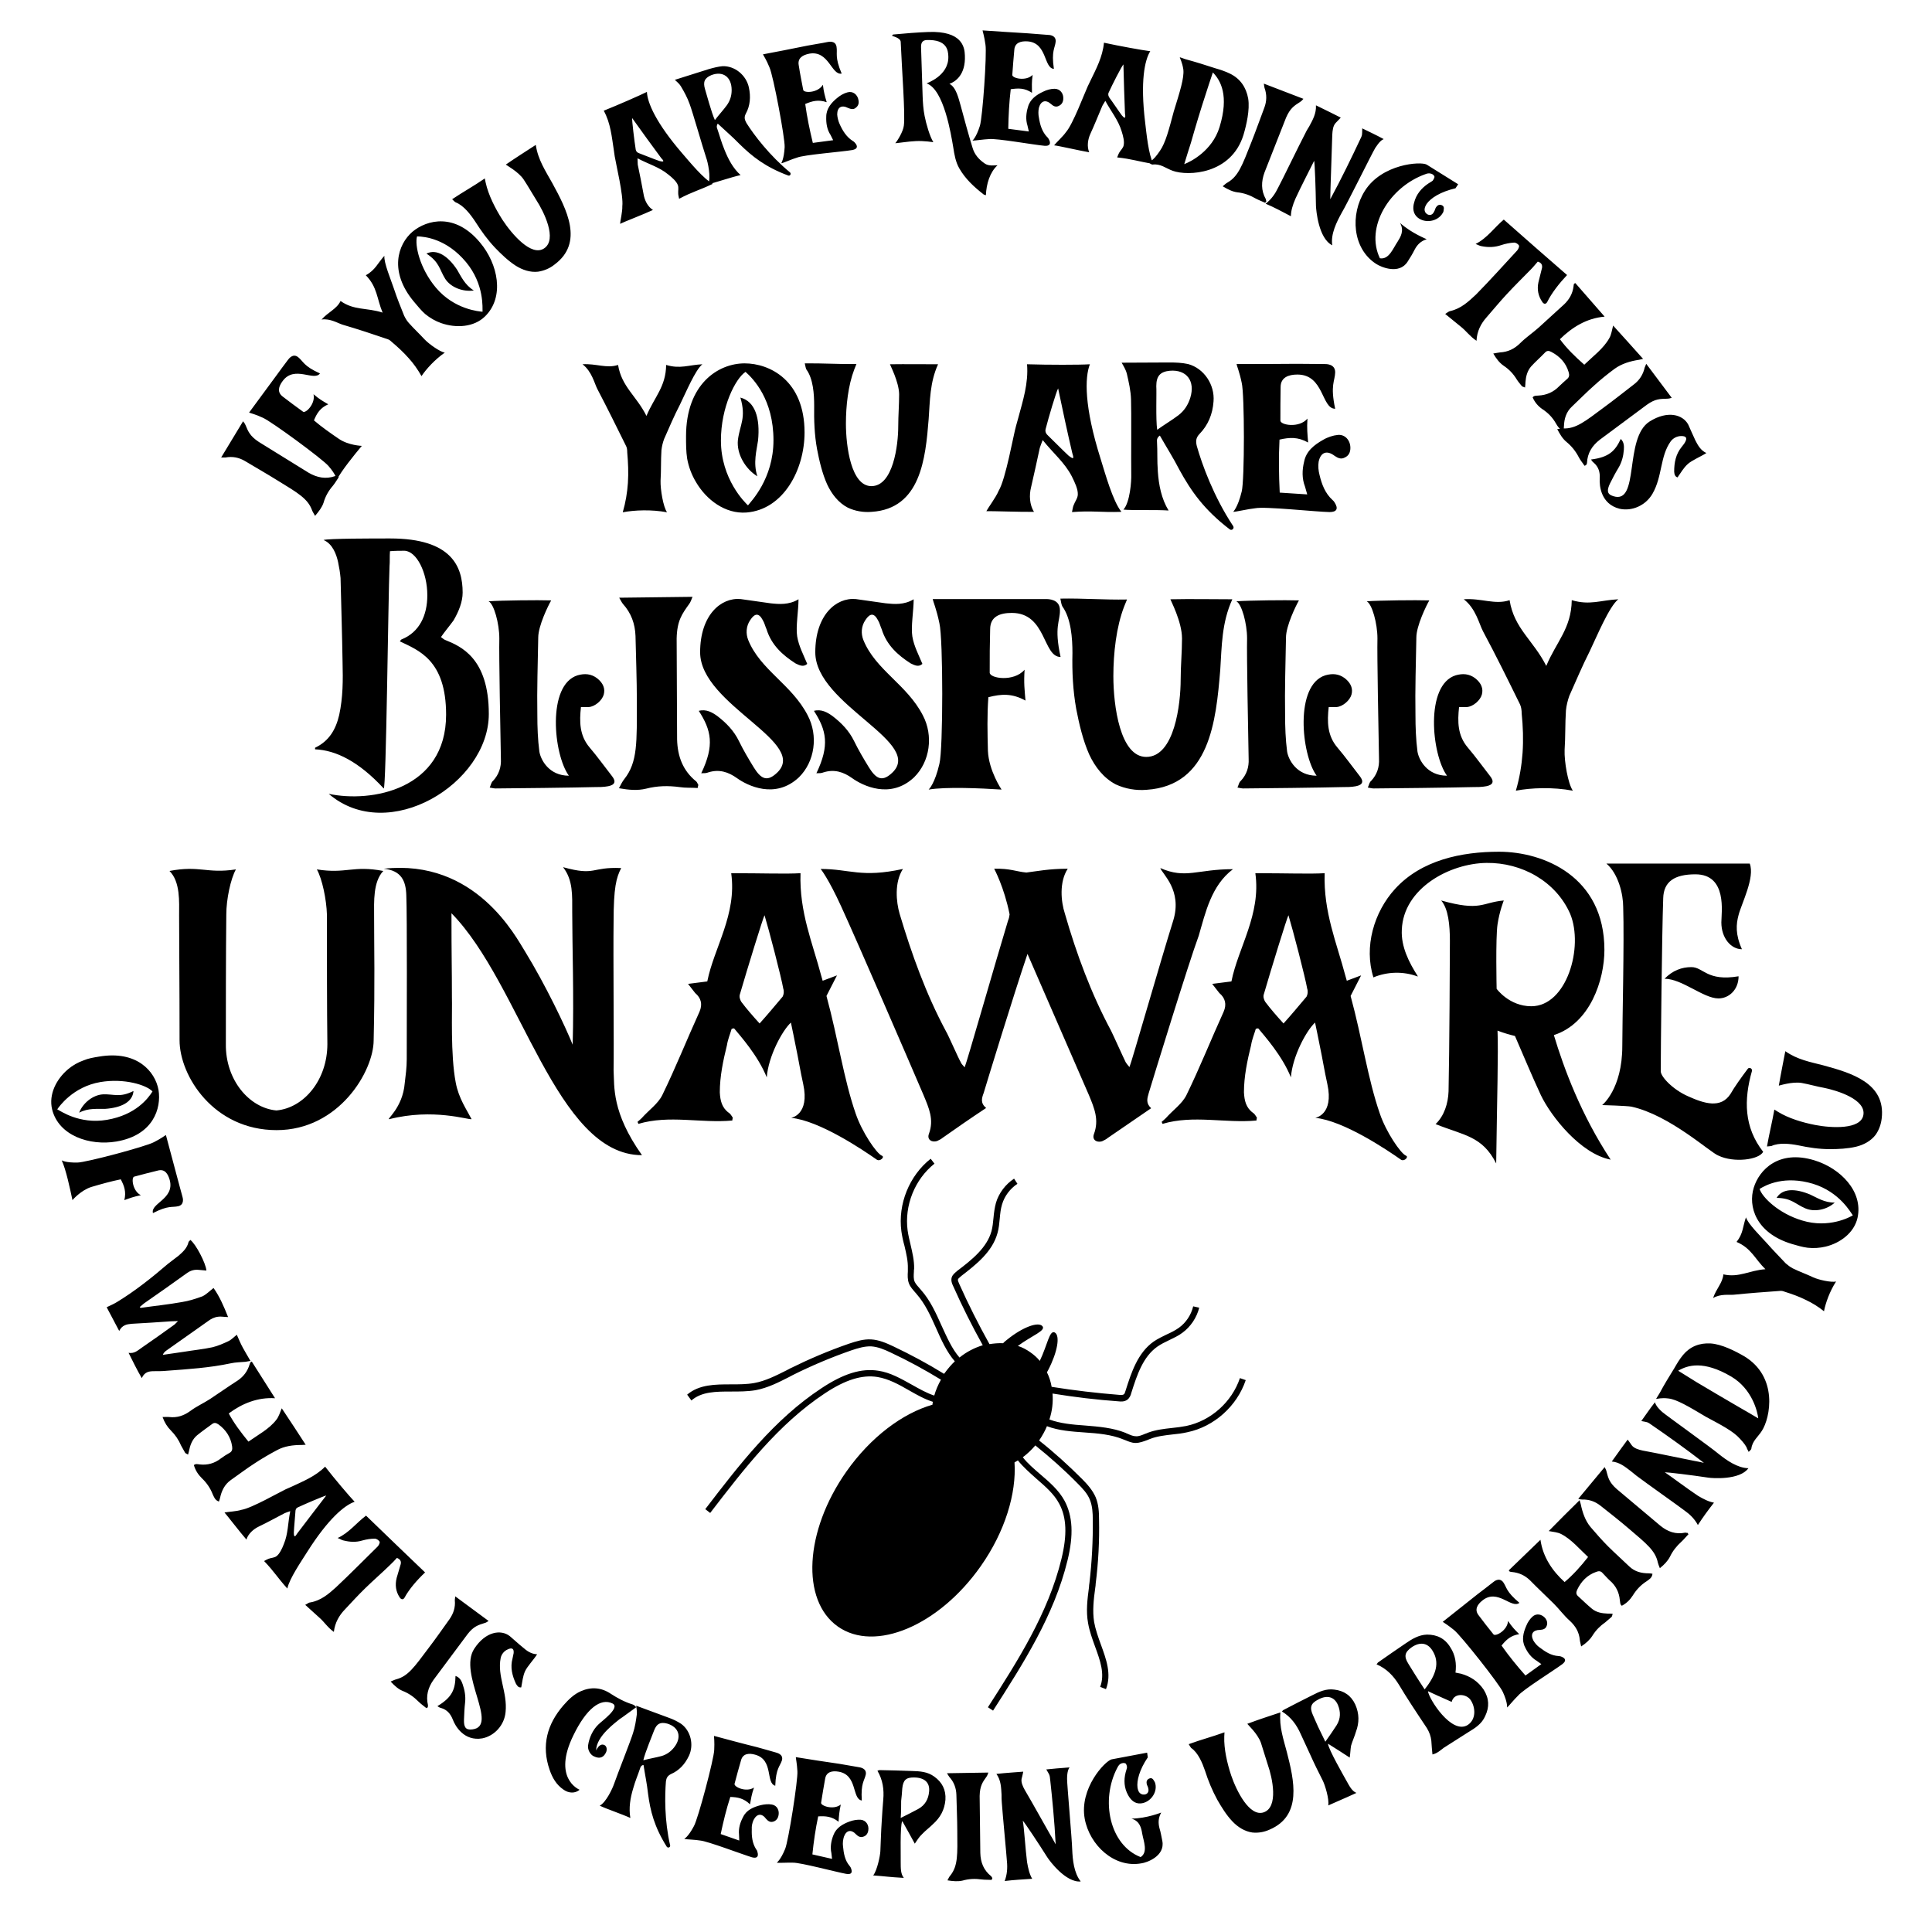
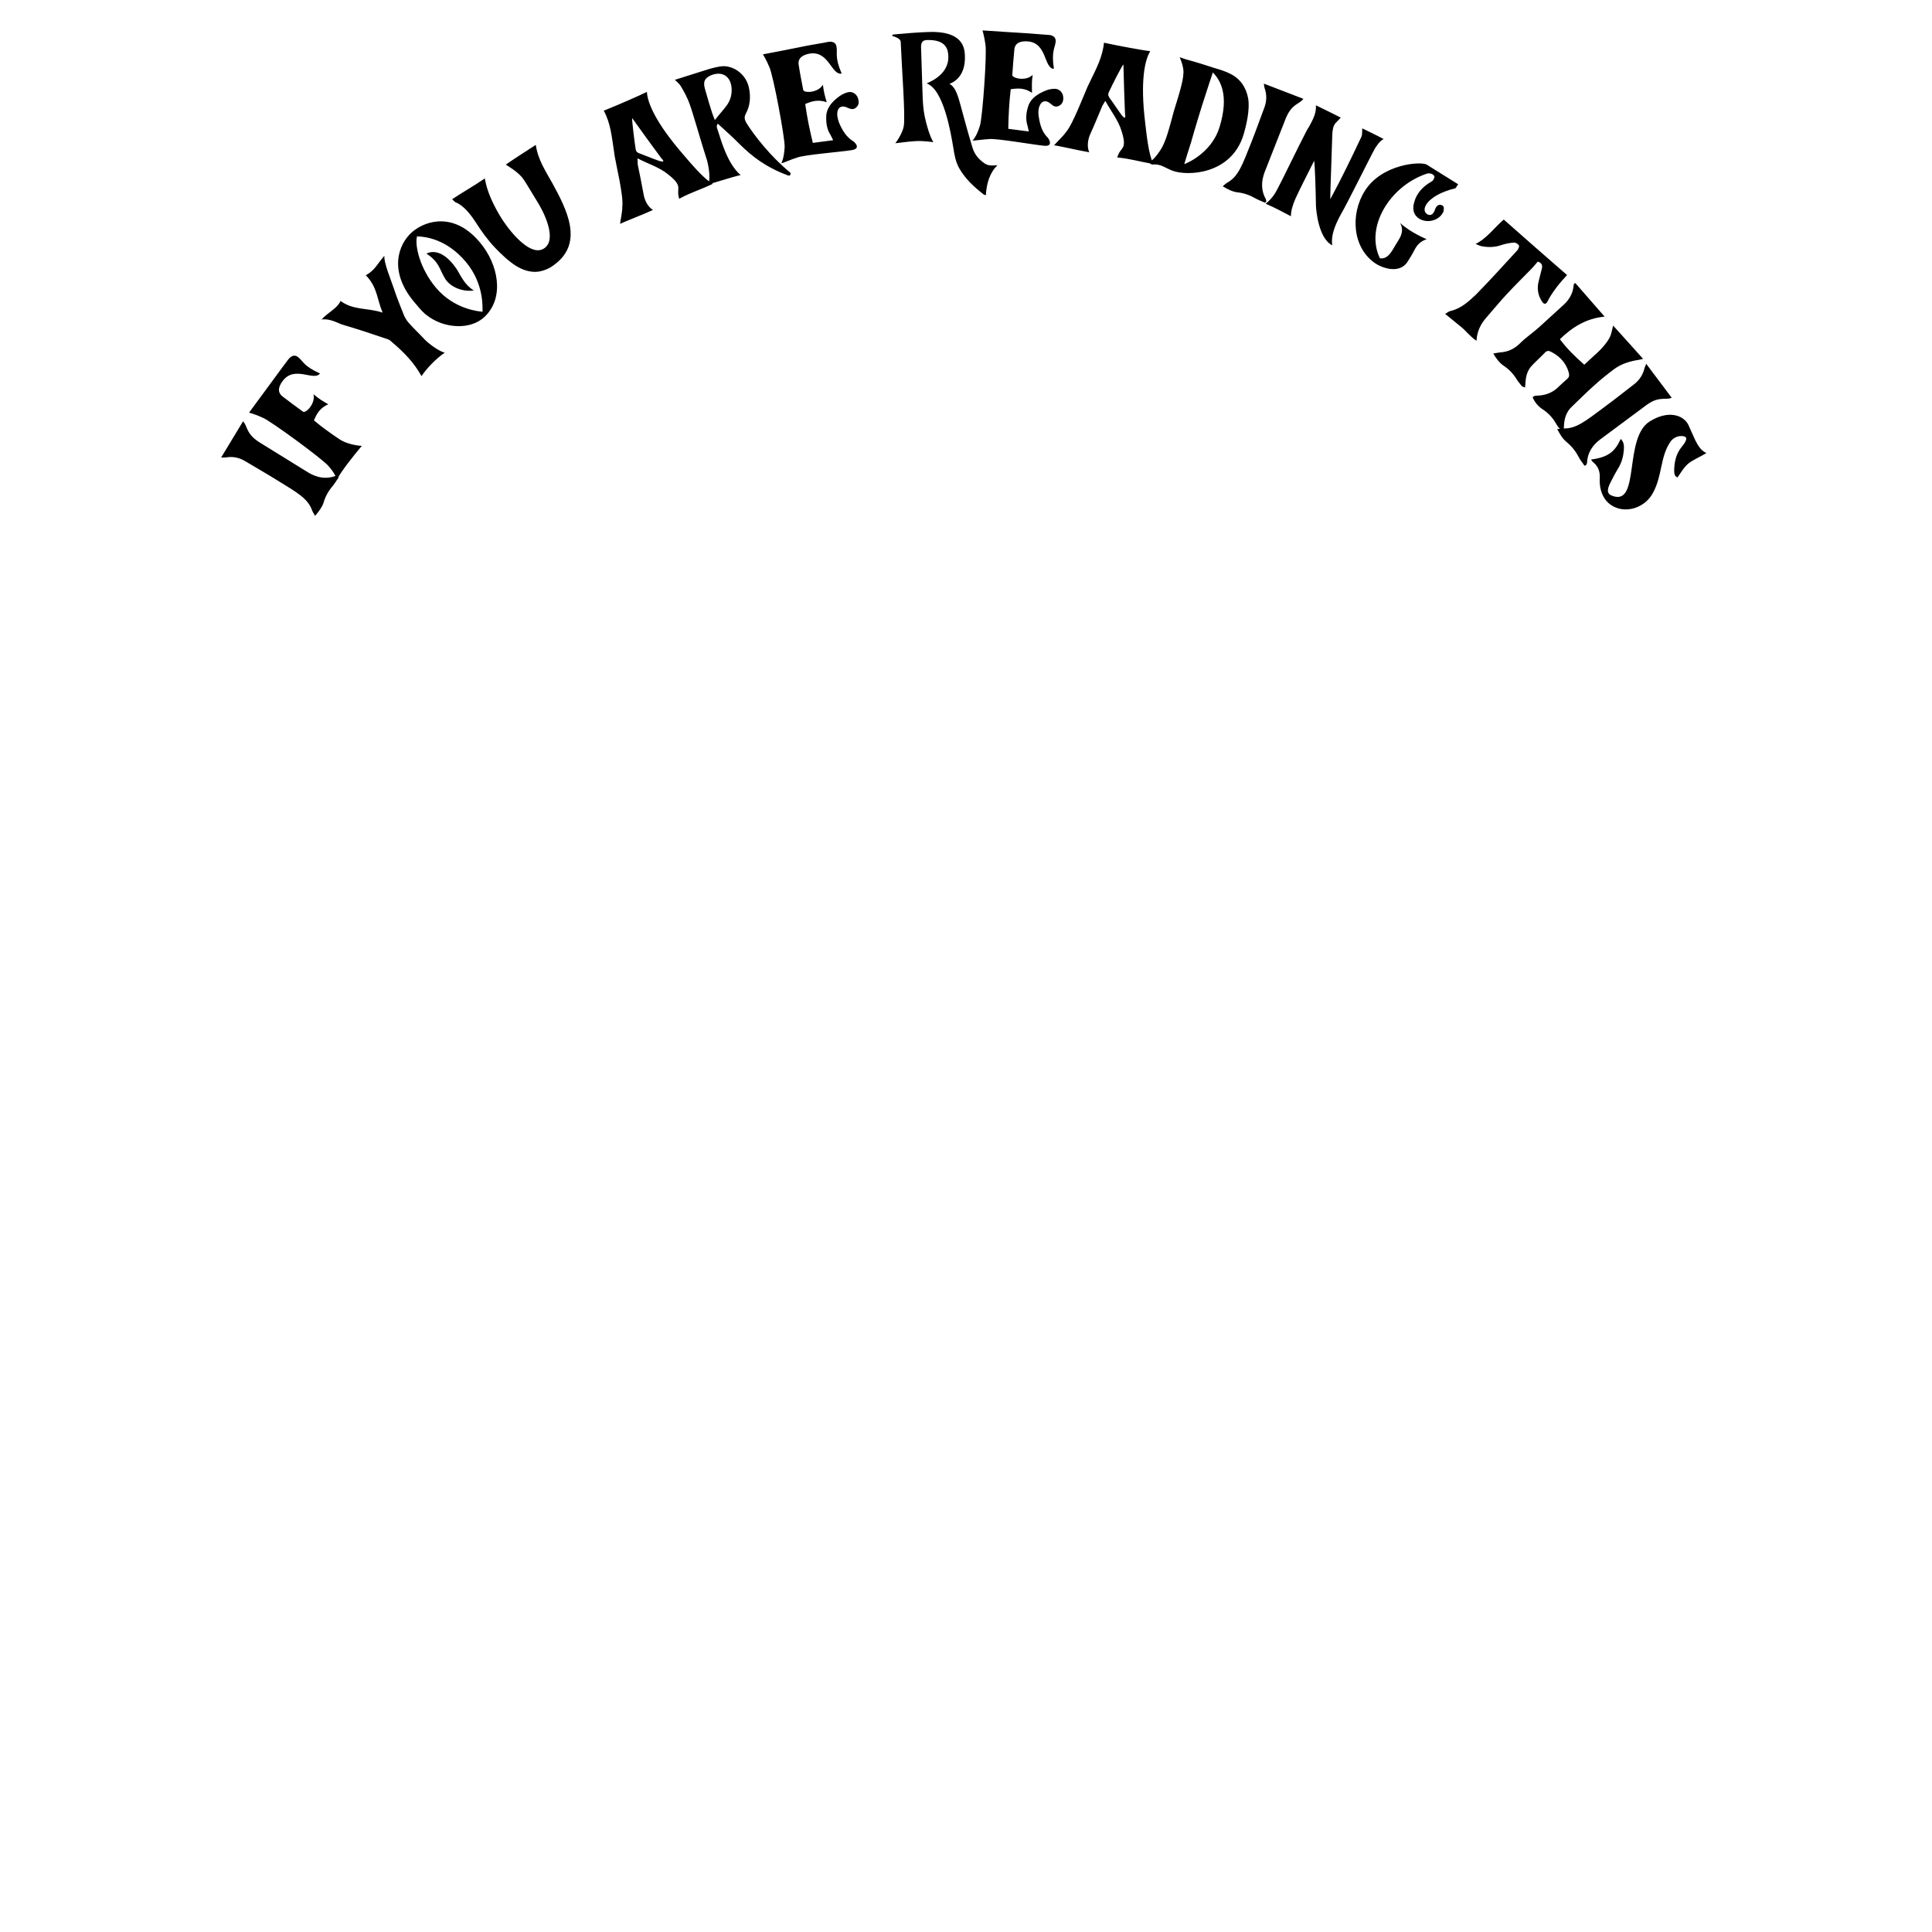
<svg xmlns="http://www.w3.org/2000/svg" version="1.1" id="Layer_1" x="0px" y="0px" viewBox="0 0 864 864" style="enable-background:new 0 0 864 864;" xml:space="preserve">
  <g>
-     <path d="M167.3,409.5c0,15.5,0.4,29.2-0.2,55.7c0,13.8-15.5,40.2-43.4,40.2c-28.2,0-43.4-24.3-43.4-40.2c0-26.5-0.2-40.2-0.2-55.7   c0-6.2,0.6-15.1-4.3-20c13.6-2.6,16.6,1.3,29.7-0.7c-2.4,4.3-4.3,13.5-4.3,20.2c-0.2,17.4-0.2,43.4-0.2,57.9   c-0.2,16.1,10.5,28.6,22.6,29.7c12.3-1.1,22.8-13.6,22.8-29.7c-0.2-14.6-0.2-40.6-0.2-57.9c-0.2-6.7-2.1-15.9-4.5-20.2   c13.1,2.1,16.1-1.9,29.7,0.7C166.8,394.4,167.3,403.3,167.3,409.5z M256.1,467.2c0.6-21.5-0.2-44.7-0.2-59.2   c0-7.7,0.4-14.4-4.1-20.2c14.8,4.1,12.3-0.2,26,0.4c-2.2,4.3-3.4,8.6-3.4,24.1c-0.2,14,0.2,57,0,66.2c0.4,7.5-0.9,18.9,12.7,38.1   c-38.5,0-54-76.4-85.2-108.2c0,20.6,0.2,23.7,0.2,37.6c0.2,6-0.7,25.6,1.7,38.1c1.3,7.1,5,12.3,7.1,16.4c-1.3,0.4-17.2-5-36.8,0   c-1.7,0.4,6-4.9,6.9-16.1c0.4-3.4,0.9-6.9,0.9-10.7c0-15.5,0.2-63.9-0.2-73.4c-0.2-6.2-2.1-11-10.1-11.8   c41.1-4.5,59.1,30.5,63.2,37C243.9,440.3,252.9,459.2,256.1,467.2z M392.1,518.6c-6.4-4.5-25.6-17.4-38.3-18.7   c0,0,8.4-1.3,5.4-15.1c-1.3-5.8-2.2-11.6-3.4-17.2c-0.6-3.2-1.3-6.4-2.1-10.3c-3.9,3.6-10.1,15.1-10.8,24.5   c-3.9-9.7-11.8-18.5-14.6-21.9c-0.6,0-0.9,0.2-1.1,0.2c-0.7,2.4-1.7,4.7-2.1,7.3c-1.7,6.9-3.2,14-3.2,21.1c0.2,3.7,0.9,6.9,4.1,9.2   c0.7,0.4,1.1,1.3,1.7,2.1c0,0.4-0.2,0.7-0.2,1.3c-14,1.3-28.2-2.6-42,1.5l-0.4-0.9c0.7-0.6,1.3-1.1,1.9-1.7   c3.2-3.6,7.3-6.4,9.2-10.3c6-12.3,11-24.9,16.6-37.2c1.5-3.4,0.7-6.2-1.9-8.4l-3.2-4.1c3-0.4,5.4-0.7,8.6-1.1   c3-15.1,13.3-29.9,10.7-48.4c14.4,0,24.3,0.4,31,0c-0.6,17.4,5.4,31.2,9.3,46l0.6,2.1l6.4-2.4l-4.7,9.2   c5.2,19.1,7.7,37.2,13.1,52.7c2.8,8.2,9.2,17.6,11.6,18.7C395.9,517.3,393.6,519.6,392.1,518.6z M350.3,442.2   c-0.9-5.2-6.5-26.7-8.4-32.9c-0.6,0.9-7.8,24.3-11,35.3c-0.4,1.1,0,2.4,0.6,3.4c2.4,3.2,5.2,6.4,8.2,9.7c3.7-4.1,6.9-8,10.3-12   C350.5,444.8,350.7,443.3,350.3,442.2z M551.4,388.7c-9.7,7.3-12.3,19.4-15.3,29.7c-4.5,12.1-20.6,64.5-22.4,70.5   c-0.7,2.4-1.3,4.5,1.1,6.7l-19.4,13.3c-0.7,0.6-1.7,1.1-2.6,1.5c-2.4,0.7-4.5-0.7-3.6-3.2c2.4-6.4,0.2-11.6-2.2-17.4l-27.5-63.2   c-6.4,18.9-18.1,57.2-19.6,62.2c-0.9,2.4-1.5,4.5,1.1,6.7c-7.1,4.7-13.3,9-19.4,13.3c-0.7,0.6-1.7,1.1-2.6,1.5   c-2.4,0.7-4.5-0.7-3.6-3.2c2.4-6.4,0-11.6-2.4-17.4c-7.1-16.6-29.2-67.7-36.8-84.3c-5.8-12.7-9.2-16.8-9.2-16.8   c13.1,0,18.1,4.1,36.8,0c-3.9,6-3,14.8-1.5,20c5.4,18.1,11.8,35.9,20.7,52.5c1.3,2.2,5.4,11.8,6.7,14c0.2,0.6,0.7,1.1,1.7,2.2   c0.9-1.9,14-47.8,19.4-65.6c0.4-0.9,0.6-1.9,0.7-2.8c-2.4-12.1-6.9-20.4-6.9-20.4c7.1-0.2,9.9,1.3,14.4,1.7   c4.9-0.6,10.1-1.7,18.5-1.7c-3.9,6-3,14.8-1.3,20c5.2,18.1,11.8,35.9,20.7,52.5c1.1,2.2,5.4,11.8,6.5,14c0.4,0.6,0.7,1.1,1.7,2.2   c0.9-1.9,14-47.8,19.6-65.6c4.1-13.5-4.9-20.7-5.8-23.4C530.3,393.2,535.3,388.7,551.4,388.7z M626.5,518.6   c-6.4-4.5-25.6-17.4-38.3-18.7c0,0,8.4-1.3,5.4-15.1c-1.3-5.8-2.2-11.6-3.4-17.2c-0.6-3.2-1.3-6.4-2.1-10.3   c-3.9,3.6-10.1,15.1-10.8,24.5c-3.9-9.7-11.8-18.5-14.6-21.9c-0.6,0-0.9,0.2-1.1,0.2c-0.7,2.4-1.7,4.7-2.1,7.3   c-1.7,6.9-3.2,14-3.2,21.1c0.2,3.7,0.9,6.9,4.1,9.2c0.7,0.4,1.1,1.3,1.7,2.1c0,0.4-0.2,0.7-0.2,1.3c-14,1.3-28.2-2.6-42,1.5   l-0.4-0.9c0.7-0.6,1.3-1.1,1.9-1.7c3.2-3.6,7.3-6.4,9.2-10.3c6-12.3,11-24.9,16.6-37.2c1.5-3.4,0.7-6.2-1.9-8.4l-3.2-4.1   c3-0.4,5.4-0.7,8.6-1.1c3-15.1,13.3-29.9,10.7-48.4c14.4,0,24.3,0.4,31,0c-0.6,17.4,5.4,31.2,9.3,46l0.6,2.1l6.4-2.4l-4.7,9.2   c5.2,19.1,7.7,37.2,13.1,52.7c2.8,8.2,9.2,17.6,11.6,18.7C630.2,517.3,628,519.6,626.5,518.6z M584.6,442.2   c-0.9-5.2-6.5-26.7-8.4-32.9c-0.6,0.9-7.8,24.3-11,35.3c-0.4,1.1,0,2.4,0.6,3.4c2.4,3.2,5.2,6.4,8.2,9.7c3.7-4.1,6.9-8,10.3-12   C584.8,444.8,585,443.3,584.6,442.2z M720.3,518.6c-13.5-2.6-26.7-19.4-31.2-28.8c-4.1-8.8-7.8-17.8-11.6-26.5   c-2.4-0.6-5-1.3-7.8-2.4c0.4,10.1-0.2,29.5-0.6,59.4c-6.2-12.3-14.4-12.5-27.1-17.6c3.9-3.7,5.6-9.3,5.8-14.6   c0.4-17.8,0.6-61.9,0.6-67.3c0-7.1-0.7-14.4-3.9-18.1c17.8,5,18.1,0.9,28,0c0,0-1.9,4.7-2.8,10.7c-0.9,6-0.4,28.8-0.4,28.8   s5.6,7.8,15.5,7.8c15.9,0,23.5-26.5,17.4-41.3c-6.4-14.6-21.7-23-37.4-22.8c-16.6,0.2-37.2,11.4-37.9,29.9   c-0.4,7.5,3.2,14.6,7.1,20.7v0.2c-6.4-2.4-13.6-2.2-19.8,0.4c-4.3-13.6,0.2-29.2,9.7-39.6c11.8-12.9,29.7-16.6,46.5-16.6   c19.8,0,47.1,11,47.1,43.9c0,13.5-6.4,32.9-22.6,38.1C699.4,477.9,707.1,498.6,720.3,518.6z M788.5,515.1c-1.9,3.6-13.1,5-20,1.7   c-3.6-1.3-21.7-18.1-38.9-21.9c-2.1-0.4-13.1-0.7-13.1-0.7s9-7.1,9-26.4c0-10.8,0.9-46.7,0.4-62.2c0-5.6-2.1-14.8-7.5-19.4h64.1   c2.4,6.2-3.7,17.9-5,23c-1.1,4.1-1.5,8.6,1.5,15.3c-4.9,0-9.2-5-9.2-12c0-4.3,2.8-21.5-11.6-21.5c-9.3,0-14.2,3.2-14.4,10.7   c-0.6,16.8-1.1,68.4-1.1,77.4c0,2.4,5.4,8.2,12.3,11.2c7.1,3.2,14.6,5.6,18.9-1.1c1.7-3,4.9-7.5,7.7-11.2c0.6-0.9,2.1-0.2,1.9,0.9   C779.8,491.9,779.9,504.1,788.5,515.1z M777.5,436.6c0,6-4.3,9.9-9,9.9c-6.7,0-16.3-8.8-24.1-8.8c3.6-3.7,7.7-5.2,12-5.2   C761.8,432.5,763.3,439,777.5,436.6z" />
    <path d="M151.5,213.4c-0.9,1.3-1.7,2.7-2.6,3.8c-2,2.3-3.4,4.8-4.2,7.6c-0.7,2.1-2.1,3.9-3.8,5.9c-0.5-1-1-1.6-1.3-2.4   c-1.9-5.3-6.3-7.8-15.6-13.5c-4.3-2.7-10.1-6-14.4-8.6c-2.7-1.6-5.6-2.2-8.8-1.6c-0.5,0-1,0-1.9,0l9.8-16.2   c0.6,0.7,0.9,1.2,1.1,1.7c1.2,2.9,2,4.9,5.9,7.5l22.3,13.8c3.8,2.2,7.7,3,11.9,1.5c0.3-0.1,0.7,0.1,1,0   C151.1,213,151.3,213.3,151.5,213.4z M143.1,167c-2.7,3.7-11.4-3.8-16.7,3.4c-1.8,2.4-2.6,5,0.1,7c3.5,2.7,5.3,4,9,6.7   c1.2,0.9,5.7-3.6,4.7-7.8c2.7,2.3,4.2,3.1,6.6,4.5c-3.6,1.6-5.1,4-6.4,7.2c3.5,3,7.4,5.7,11.2,8.3c4.3,2.9,10.2,3.1,10.2,3.1   c-3.5,4.2-9.1,11.1-11.2,15.2c0-0.2-0.3-2.3-3.7-6.2c-2.5-3-25.6-20-29.4-21.6c-3.4-1.6-5.5-2-6.1-2.3l12-16.3   c1.8-2.4,3.6-5,5.4-7.3c0.4-0.5,2.2-3,4.5-1.2C135.7,161.6,135.7,163.7,143.1,167z M143.8,142.9c3-3.4,6.8-4.7,8.5-8.3   c6,4.3,11.7,2.9,18.8,5.2c-2.6-6.2-2.3-11.4-7.5-16.7c4.3-2.4,5.2-5.3,8.3-8.7c-0.3,3.1,2.9,10.6,4.3,14.8c1.3,4,2.9,7.9,4.5,11.9   c0.5,1.1,1.2,2.3,2.1,3.3c2.3,2.6,4.8,4.9,7.1,7.4c2,2.1,6.8,5.5,9,5.9c-4.3,3-8.2,7.2-10.4,10.5c-1.7-3-3.6-5.7-5.8-8.1   c-2.3-2.6-4.8-4.9-7.4-7.1c-0.5-0.5-1.2-1.1-1.9-1.3c-6.7-2.3-13.4-4.5-20.2-6.5C151.2,144.6,147.6,142.3,143.8,142.9z    M185.1,134.9c-11.2-13.4-7.3-25.6-0.6-31.3c6.5-5.4,19.1-8.5,30.2,4.9c8,9.5,11.1,24.3,2.2,33c-5,4.9-13,5.3-19.6,3   c-2.6-0.9-5-2.3-7.2-4.1C188.3,138.8,186.8,136.9,185.1,134.9z M215.8,139.4c-0.1-1.5,0.9-12.2-7.4-22.2   c-8.7-10.4-18.3-11.4-21.9-11.5c-1.1,3.9,1.2,14.3,8.4,22.9C203.2,138.5,214.5,139.3,215.8,139.4z M190.7,113.4   c4.6-2.2,9.6,1,13.7,7.2c1.7,2.8,3.4,6.8,7.5,9.3c-4.6,0.7-10.2-1.2-12.8-5.2C196.4,120.3,196.6,117.3,190.7,113.4z M226.2,73.6   c4.5-3.1,8.8-5.8,13.4-8.8c1,6.7,4.4,11.7,7.4,17.1c6.4,11.7,14.2,26.6,1,36.4c-2.1,1.7-4.7,2.8-7.4,3.2c-3.5,0.4-7-0.8-10-2.7   c-3.4-2.2-6.5-5.2-9.2-8c-3.4-3.6-6.2-7.5-8.8-11.6c-2.1-3.2-5.2-7.3-8.8-8.7c-0.4-0.2-0.9-0.7-1.6-1.4c4.9-3.3,9.7-5.9,14.6-9.3   l0.4,1.9c1.2,5.5,4.3,11.6,7.5,16.6c4.2,6.4,12.9,16.6,18.6,12.8c6.1-4-0.1-16.5-3.5-21.7c-1.9-3-3.6-6.1-5.6-9.1   C231.9,76.8,226.3,73.8,226.2,73.6z M318.8,82.2c-6.3,3-9.1,3.5-15.1,6.7c-0.2-1.1-0.4-1.7-0.4-2.3c-0.1-1.4,0.3-2.7-0.2-3.9   c-0.6-1.6-2.5-3.3-4.3-4.7c-4-3.3-8.8-4.6-13.7-7.2c0.1,1.3,0,2,0.1,2.8c0.9,4.4,1.8,8.7,2.6,13.2c0.4,2.6,1.8,5.6,4.2,7.1   c-3.8,1.8-13.4,5.5-14.7,6.2c0.1-1.4,1.1-5.5,1-7.9c0.6-4.6-2.9-19.1-3.4-22.3l-0.4-2.8c-0.9-5.7-1.4-12-4.5-17.6   c6.5-2.6,16.3-6.9,19.3-8.4c0.2,4.7,3.9,13.7,15.9,27.6C308.5,72.5,314.6,80,318.8,82.2z M295.7,70.7c-4.3-5.8-8.5-11.6-13-17.9   c-0.1,1.3,1,10.3,1.6,14.1c0.2,1,0.8,1.4,1.7,1.7c1.7,0.6,6.5,2.6,8.9,3.4c0.5,0.1,1.5,0.4,1.7,0.1C296.8,71.8,296,71,295.7,70.7z    M320.6,57.1c1.4,4,1.8,6,3.4,9.9c1.6,4,3.8,8.3,7.2,11.3c-4.1,0.9-11.7,3.5-14.5,4.1c1.4-3-0.2-10.1-0.9-11.9   c-1.6-4.8-6.2-20.9-7.4-24c-1-2.8-2.4-5.4-3.9-7.9c-0.5-0.9-1.8-2.1-2.7-2.9l15.2-4.8c2.1-0.6,4.1-1.1,6.1-1.3   c5.5-0.2,10.6,4,11.8,9.5c0.9,4.2,0.6,8.2-1.4,11.8c-0.8,1.6-0.5,2.6,0.3,4.1c3.4,5.4,10.4,14.6,19.5,22.1c0.6,0.6,0.1,1.7-0.8,1.4   c-10.2-3.8-16.1-8.5-21.8-14.1c-3.3-3.4-6.2-5.8-9.7-9.1C320.8,55.5,320.4,56.3,320.6,57.1z M319.7,53.7c1.9-2.5,3.8-4.5,5.4-6.7   c1.4-2,2.1-4.2,2.1-6.7c0-5.9-3.9-8.7-9.1-6.7c-3,1.3-3.8,3-2.8,6.3C315.8,41.5,318.2,50.5,319.7,53.7z M372.6,62.7l-1.2-2.4   c-1.6-2.4-2-5.3-1.9-8.1c0-3.6,2.3-6.3,4.9-8.4c1.3-1.1,3-2.1,4.6-2.5c2.4-0.7,4.5,1,4.9,3.4c0.3,1.4,0,2.6-1.2,3.5   c-1,0.9-2.2,0.6-3.4,0.1c-2.9-1.5-4.9-0.4-4.9,2.9c0.1,1.4,0.5,3,1.1,4.3c1.3,2.9,3,5.7,5.8,7.5c0.4,0.2,0.6,0.4,0.9,0.7   c1.7,1.8,1.2,3-1.1,3.4c-4.6,0.8-21.6,2.1-24.7,3.4c-2.2,0.6-6,2.4-7,2.5c-0.1,0,1.2-1.6,1.5-7.2c0.2-3.9-5.1-32.1-6.8-35.7   c-1.4-3.5-2.7-5.3-2.9-5.8c4.2-0.8,14.7-2.8,19.9-3.9c3-0.6,6.1-1,8.9-1.6c0.6-0.1,3.6-0.8,4.1,2.1c0.5,3-0.9,4.5,2.3,12   c-4.6,0.9-5.7-10.5-14.5-8.9c-3,0.6-5.3,2-4.7,5.2c0.7,4.5,1.2,6.7,2,11c0.3,1.5,6.6,1.4,8.8-2.3c0.4,3.4,0.9,5,1.7,7.8   c-3.8-1.3-6.5-0.5-9.6,0.8c0.8,5.9,2,11.6,3.4,17.4L372.6,62.7z M424.6,37.5c3,1.5,4.1,6.6,5,9.7c1.7,6.3,3.4,12.6,5.3,18.8   c0.9,3.1,2.8,5.3,5.6,7.2c1.8,1.2,4.4,0.7,5.6,0.7c-3.4,3.1-5,8.3-5.2,13.4c-0.5-0.2-1-0.2-1.2-0.5c-4.2-3.3-8-6.8-10.7-11.5   c-1.7-3-2.2-6.2-2.7-9.4c-1-5.9-4.2-25.9-11.9-28.6c-0.1-0.1,10-3.3,9.7-12.1c-0.1-2.7-0.6-7.6-9.7-7.3c-1.5,0.1-2.6,0.8-2.5,3.3   l0.7,21.7c0.1,3,0.3,6,0.9,9c0.7,3.6,2.3,9.1,3.9,11.7c0,0-4.1-0.7-7.9-0.5c-3.1,0.1-9.3,1.1-9.1,0.9c1-1.1,3.5-5.2,3.8-7.8   c0.7-4.9-0.9-25.3-1.4-37.5c-0.1-1.8-3.8-2.6-3.8-2.6c0-0.6,0.4-0.7,0.8-0.7c5.2-0.5,10.3-0.9,15.5-1.1   c14.7-0.5,16.1,6.5,16.2,10.5C431.9,33.6,427.1,36.6,424.6,37.5z M460.1,58.8l-0.6-2.6c-0.9-2.8-0.6-5.7,0.2-8.3   c0.9-3.5,3.8-5.5,6.8-6.9c1.6-0.8,3.4-1.3,5.1-1.3c2.5,0,4.1,2.1,3.9,4.6c-0.1,1.4-0.7,2.5-2.1,3.1c-1.2,0.6-2.3,0.1-3.3-0.8   c-2.4-2.2-4.6-1.6-5.5,1.6c-0.3,1.4-0.3,3,0,4.4c0.5,3.2,1.4,6.3,3.7,8.7c0.3,0.2,0.5,0.6,0.7,0.9c1.2,2.1,0.4,3.2-1.9,3   c-4.6-0.4-21.4-3.4-24.8-3c-2.3,0.1-6.4,0.7-7.4,0.7c-0.1,0,1.6-1.2,3.3-6.6c1.2-3.7,3.2-32.3,2.5-36.3c-0.5-3.7-1.2-5.8-1.3-6.4   c4.3,0.3,15,1,20.2,1.3c3,0.2,6.1,0.5,9,0.7c0.6,0,3.7,0.1,3.5,3c-0.3,3-2,4.1-0.8,12.2c-4.6-0.3-2.9-11.7-11.8-12.3   c-3-0.2-5.7,0.6-5.9,3.8c-0.4,4.5-0.6,6.8-0.9,11.2c-0.1,1.5,6.1,3,9.1,0c-0.5,3.4-0.3,5.1-0.3,8c-3.3-2.2-6.1-2.1-9.5-1.6   c-0.7,5.9-1,11.7-1.1,17.7L460.1,58.8z M515.8,73.3c-6.9-1.1-9.5-2.2-16.2-2.9c0.4-1,0.6-1.6,0.9-2.1c0.7-1.2,1.8-2.1,2-3.3   c0.4-1.7-0.2-4.1-0.9-6.3c-1.5-5-4.7-8.8-7.3-13.6c-0.6,1.1-1.1,1.7-1.4,2.4c-1.8,4.2-3.4,8.3-5.3,12.4c-1.1,2.4-1.6,5.6-0.5,8.2   c-4.2-0.7-14.1-3-15.7-3.1c0.9-1.2,4-4,5.3-5.9c3.1-3.5,8.3-17.4,9.7-20.4l1.2-2.5c2.5-5.2,5.5-10.7,6.1-17.1   c6.9,1.5,17.4,3.4,20.7,3.8c-2.5,4-4.5,13.5-2.3,31.7C512.7,59.6,513.6,69.2,515.8,73.3z M503.1,50.9c-0.3-7.2-0.5-14.4-0.7-22.1   c-0.9,1-5,9.1-6.6,12.6c-0.4,0.9-0.1,1.6,0.4,2.4c1.1,1.4,4,5.8,5.5,7.8c0.4,0.4,1,1.2,1.3,1C503.4,52.5,503.2,51.3,503.1,50.9z    M527.6,25.6c1.7,0.5,1.8,0.7,3,1c4.4,1.2,8.5,2.5,12.8,3.9c2.4,0.7,4.6,1.4,6.8,2.5c4.4,2.2,7.1,6,8,11.1c0.8,5-0.8,11.8-2.1,16.2   c-5.5,17.8-24.9,18.5-31.6,16.1c-3.1-1.1-5.5-3.3-9.1-2.8c-0.4,0-0.9-0.4-1.7-0.8c0.6-0.4,0.8-0.8,1.2-1c0.8-0.4,2.2-1.9,3.8-4.3   c2.6-3.7,4.1-9.8,6.2-17.6c2.8-9.1,4.7-15,4.3-18.8C528.7,27.8,527.7,26.2,527.6,25.6z M529.6,73.4c2.7-1,12.5-5.8,15.8-16.6   c4.3-14.1,0.5-20.8-3-24.4c-1.1,3.4-2.2,6.4-3.1,9.4c-2.4,7.3-4.6,14.6-6.7,22C531.6,67.1,530.7,69.6,529.6,73.4z M565.8,90.7   c-1.5-0.7-2.9-1.2-4.2-1.9c-2.6-1.5-5.3-2.5-8.3-2.8c-2.2-0.3-4.2-1.3-6.5-2.7c0.9-0.7,1.4-1.3,2.2-1.7c4.8-2.8,6.5-7.6,10.5-17.7   c1.9-4.7,4.1-11,5.9-15.7c1.1-2.9,1.2-5.9,0.1-8.9c-0.1-0.5-0.2-1-0.3-1.9l17.7,6.8c-0.6,0.7-1,1.1-1.5,1.4   c-2.7,1.7-4.5,2.9-6.3,7.1l-9.6,24.4c-1.5,4.1-1.6,8.1,0.6,12c0.1,0.3,0.1,0.7,0.2,1C566.1,90.3,565.9,90.5,565.8,90.7z    M579.3,88.9c-1.2,2.8-2,5.4-2,7.8c-3.8-2-7.5-4-11.3-5.6c2.6-2,4.3-4.5,5.6-7.2c1.6-2.9,9.5-19.3,12.2-24.4c0.5-1.1,1.1-2,1.7-3   c1.5-2.8,3.2-5.7,3-9.4c3.2,1.5,11.1,5.5,11.1,5.5c0,0-1.8,1.9-2.2,2.3c-1.3,1.3-1.5,3.5-1.6,5.4c-0.2,8.1-0.6,16.1-0.8,24.2   c0,0.9-0.1,3.2-0.1,4.6c5-9.2,9.9-19.4,13.1-26.2c1.4-2.8,1.1-2.4,1.2-5.5c1.8,0.9,6.5,3.1,9.6,4.8c-0.8,0.3-2,1.2-3.8,4   c-1.4,2.3-12.6,25-15,29c-2.2,4-5,9.5-4.2,14.5c-6.2-3.1-7.2-15.7-7.3-17.6c-0.1-7.5-0.5-18.7-0.8-20.2   C586.3,74.8,581.6,83.8,579.3,88.9z M617.1,115.5c4.1,0.7,5.9-4.5,7.9-7.4c1.3-2.1,3.1-4.9,1.1-8.4c5.4,4.8,12,7.2,11.9,7.3   c-2.6,0.8-4.2,2.4-5.4,4.7c-0.9,1.8-2,3.6-3.1,5.3c-3.8,6-12,2.4-14.1,1c-10.6-6.8-11.7-22.2-5-32.7c7.6-12,24.9-13.2,27.6-11.7   c0,0,7.9,4.9,14.1,8.8l-1.2,1.8c-6.8,1.6-11.1,4.4-12.9,7c-1,1.6-1.2,2.8-0.5,3.9c1.2,1.5,3,1.4,3.8-0.4c0.4-0.6,0.5-1.4,0.9-2   c0.5-0.8,1.4-1.4,2.4-1c1.2,0.4,1.2,1.3,1,2.3c0,0.5-0.2,1-0.5,1.4c-2.2,3.7-7.8,4.6-11.1,1.9c-2.1-1.7-2.3-4.3-1.6-6.7   c0.9-3.6,3.2-6.4,6.3-8.5c0.7-0.5,1.4-0.8,2-1.3c0.4-0.5,0.9-1.5,0.8-1.8c-0.2-0.7-1-1.3-1.8-1.4c-0.7-0.2-1.6,0-2.3,0.3   C621.4,83.6,610.4,101.6,617.1,115.5z M646.3,140.4c1-0.6,1.6-1.2,2.3-1.3c4.8-1.1,8.2-4.3,11.5-7.4c6.2-6.3,12.4-13.2,18.4-19.7   c0.5-0.6,1-1.7,0.8-2.2c-0.4-0.7-1.5-1.4-2.3-1.3c-1.8,0.1-3.8,0.5-5.6,1.1c-2.9,1-5.8,1.1-8.8,0.5c-0.8-0.1-1.4-0.5-2.7-1   c5.2-2.6,8.5-7.5,12.6-10.9c9.4,8.3,18.6,16.4,28.3,24.8c-3.4,3.6-6.9,8-8.9,12.1c-0.6,1-1.5,1-2.2-0.1c-1.8-2.6-2.4-5.6-1.7-8.8   l1.6-6.4c0.2-1.4-0.3-2.3-1.9-2.8c-1,1.1-1.9,2.3-3.1,3.5c-3.6,3.7-7.3,7.3-10.8,11.1c-3,3.2-6.1,7-9,10.3   c-2.5,2.8-4.3,6.2-4.5,10.5c-2.9-1.9-4.6-4.4-7-6.3C651.1,144.3,648.8,142.4,646.3,140.4z M717.6,141.6c-8.1,0.7-14.6,4.8-20,10.1   c3.1,4.2,6.7,7.7,10.9,11.4c3.7-3.6,8.7-7.3,11.2-11.9c0.9-1.5,1.1-3.4,1.7-5.6c4.5,4.9,8.8,9.8,13.4,14.9l-1.8,0.4   c-3.9,0.6-7.7,1.7-10.9,4c-3,2.2-6.6,5.1-9.3,7.6c-3.3,2.9-6.5,6.2-9.8,9.3c-2.6,2.4-3.5,5.5-3.6,8.9c0,0.6-0.1,1-0.2,1.7   c-1.9-0.3-2.6-1.8-3.3-2.9c-1.5-2.7-3.5-4.8-6.1-6.5c-1.9-1.3-3.4-3-4.4-5.3c0.7-0.9,1.7-0.7,2.6-0.8c3.6-0.2,6.7-1.5,9.3-4.2   c1.1-1.1,2.3-2.1,3.5-3.2c1-0.8,1.1-1.8,0.7-3.1c-1.2-4.1-3.9-7-7.7-9c-1.1-0.6-2-0.7-2.9,0.3c-2,2.1-4.2,4-6.2,6.2   c-1.7,2-2.3,4.4-2.5,6.9c0,0.8-0.1,1.5-0.2,2.5c-0.7-0.3-1.2-0.4-1.4-0.6c-0.8-1-1.6-1.9-2.3-3c-1.5-2.5-3.4-4.5-5.8-6.1   c-1.9-1.3-3.3-3.1-4.7-5.5c1.2-0.2,2.1-0.4,3-0.5c3.6-0.2,6.5-1.6,9.1-4.2c2.5-2.5,5.5-4.5,8.2-6.9c3.6-3.2,7.8-7.2,11.4-10.4   c2.3-2.2,3.8-4.8,4.2-8.1c0-0.3,0.1-0.7,0.2-1.1c0.1-0.1,0.3-0.1,0.6-0.3L717.6,141.6z M708.6,208.3c-0.9-1.4-1.9-2.5-2.6-3.9   c-1.4-2.7-3.2-4.9-5.5-6.8c-1.7-1.4-2.9-3.4-4.1-5.7c1.1-0.1,1.9-0.3,2.7-0.3c5.6,0.2,9.6-3,18.3-9.5c4.1-3,9.3-7.1,13.3-10.2   c2.5-1.9,4.1-4.4,4.8-7.5c0.2-0.5,0.4-0.9,0.7-1.7l11.4,15.2c-0.9,0.3-1.4,0.4-2,0.4c-3.2,0.1-5.3,0-9.1,2.7l-21,15.6   c-3.5,2.7-5.6,6-5.8,10.5c0,0.3-0.3,0.6-0.4,0.9C709.1,208.1,708.8,208.2,708.6,208.3z M763.1,202.6c-2.5,1.6-6.4,3.2-8.3,4.9   c-1.9,1.7-3.1,3.9-4.6,6c-1.2-0.4-1.4-1.4-1.5-2.6c0-4,0.7-7.8,3.4-11.1c0.5-0.7,1.1-1.3,1.5-2.1c1-1.8,0.5-2.7-1.7-2.7   c-1.9,0-3.6,0.9-4.7,2.3c-4.9,6.8-3.7,15.7-8.2,23.5c-3,5.2-9.1,8-14.8,6.7c-8.2-2.1-9-10.1-8.8-13.5c0.2-2.8-0.5-5.2-2.7-7.1   c-0.5-0.3-0.8-0.9-1.2-1.4c8-1,10.8-3.8,13.3-9.2c1.5,1.4,1.5,3.2,1.4,4.8c-0.2,2.8-0.9,5.6-2.4,8.1c-1.4,2.3-2.6,4.6-3.8,7   c-1.4,3-1.5,4.8,1.5,5.7c11.9,3.8,4.6-26,16.2-33.4c8.1-5.1,14.9-3.1,17.3,1.4c1.1,2.4,2.1,4.8,3.2,7.1   C759.3,199.1,760.5,201.4,763.1,202.6z" />
-     <path d="M260.5,162.9c6.1-0.4,10.8,2,15.9,0.3c1.6,9.8,8.2,13.8,12.7,22.8c3.5-8.4,8.7-13,8.8-22.8c6.3,1.9,10,0,16.2-0.3   c-3.2,2.6-7.4,12.7-10,18c-2.6,5-4.8,10.2-7.1,15.4c-0.6,1.6-1,3.3-1.2,5c-0.3,4.6-0.1,9.2-0.4,13.7c-0.1,3.9,1.2,11.7,2.9,14.1   c-6.9-1.3-14.6-1-19.8,0c1.3-4.5,2-8.8,2.3-13.1c0.3-4.6,0.1-9.1-0.3-13.7c0-1-0.1-2.2-0.6-3c-4.2-8.5-8.4-17-12.8-25.4   C265.9,171.6,264.7,166.1,260.5,162.9z M306.8,195.1c0-23.4,14.4-32.6,26.2-32.6c11.2,0,26.8,7.6,26.8,30.9   c0,16.6-9.4,34.5-26,35.8c-9.4,0.7-17.9-5.6-22.6-13.7c-1.9-3.2-3.2-6.6-3.9-10.4C306.8,201.9,306.8,198.6,306.8,195.1z M334.5,226   c1.2-1.6,11.4-11.8,11.4-29.1c0-18.2-8.9-27.4-12.5-30.6c-4.5,3-11,15.7-11,30.7C322.4,214.3,333.2,224.8,334.5,226z M331.1,177.8   c6.6,1.7,8.9,9.2,7.9,19.2c-0.6,4.3-2.3,10-0.3,16c-5.3-3.2-9.4-10-8.7-16.3C330.9,189.8,333.8,186.9,331.1,177.8z M398,162.9   c7.4-0.1,14.1,0,21.5,0c-3.7,8.2-3.6,16.3-4.2,24.5c-1.4,17.7-3.6,40.1-25.5,41.5c-3.6,0.3-7.4-0.3-10.7-1.9   c-4.2-2.2-7.2-6.1-9.2-10.4c-2.2-4.9-3.5-10.5-4.5-15.7c-1.2-6.5-1.4-13-1.3-19.5c0-5-0.4-12-3.5-16.2c-0.3-0.6-0.4-1.4-0.7-2.7   c7.9-0.1,15.1,0.4,23.1,0.3l-1,2.5c-2.7,7.1-3.7,16.2-3.7,24.1c0,10.2,2.3,28,11.4,28c9.8,0,12-18.5,12-26.8   c0-4.8,0.4-9.5,0.4-14.3C402,170.7,398,163.2,398,162.9z M501.5,228.9c-9.4,0.3-13-0.6-22.1,0.1c0.3-1.4,0.4-2.3,0.7-3   c0.6-1.7,1.9-3.2,1.9-4.9c0.1-2.3-1.3-5.3-2.7-8.1c-3.2-6.2-8.4-10.4-13-16.2c-0.6,1.6-1,2.5-1.3,3.5c-1.3,5.9-2.5,11.7-3.9,17.6   c-0.9,3.5-0.7,7.8,1.3,11c-5.6,0.1-19.3-0.4-21.3-0.3c0.9-1.7,4.3-6.2,5.5-9.1c3.2-5.3,6.6-25,7.8-29.1l1-3.6   c2-7.5,4.6-15.4,3.9-23.9c9.4,0.3,23.7,0.3,28.1,0c-2.3,5.9-2.6,18.9,4.8,42.3C494.2,211.6,497.6,224,501.5,228.9z M479.5,202.5   c-2.2-9.4-4.2-18.7-6.3-28.8c-0.9,1.6-4.3,13.1-5.6,18.2c-0.3,1.3,0.3,2.2,1.2,3c1.7,1.6,6.6,6.6,9.1,8.9c0.6,0.4,1.6,1.3,2,1   C480.2,204.5,479.6,203,479.5,202.5z M517.4,197c0.3,5.6,0,8.4,0.4,14c0.4,5.8,1.6,12.1,4.8,17.3c-5.6-0.4-16.3,0-20.2-0.4   c3-3.3,3.6-13,3.5-15.6c-0.1-6.8,0.1-29.1-0.1-33.6c-0.1-3.9-1-7.8-1.9-11.7c-0.3-1.3-1.4-3.3-2.3-4.8l21.3-0.1   c2.9,0,5.6,0.1,8.4,0.7c7.1,1.9,12,9.2,11.4,16.7c-0.4,5.8-2.5,10.7-6.3,14.6c-1.6,1.7-1.7,3.2-1.2,5.3c2.3,8.2,7.6,22.8,16.3,35.9   c0.6,1-0.6,2.2-1.6,1.4c-11.5-8.8-17.3-17.2-22.4-26.5c-2.9-5.6-5.6-9.8-8.8-15.4C518.3,195,517.4,195.8,517.4,197z M517.5,192.2   c3.5-2.5,6.6-4.3,9.5-6.5c2.6-2,4.3-4.6,5.3-7.8c2.3-7.5-1.6-12.7-9.1-12.1c-4.3,0.4-6.1,2.3-6.1,6.9   C517.3,175.2,516.8,187.6,517.5,192.2z M584.6,221.1l-1-3.5c-1.4-3.6-1.3-7.5-0.4-11.1c0.9-4.8,4.6-7.6,8.5-9.8   c2-1.2,4.5-2,6.6-2.2c3.3-0.3,5.6,2.5,5.6,5.8c0,1.9-0.7,3.5-2.5,4.3c-1.6,0.9-3,0.3-4.5-0.7c-3.5-2.7-6.3-1.7-7.2,2.6   c-0.3,1.9-0.1,4,0.4,5.9c1,4.2,2.5,8.2,5.8,11.2c0.4,0.3,0.7,0.7,1,1.2c1.7,2.7,0.9,4.2-2.3,4.2c-6.2-0.1-28.8-2.6-33.3-1.7   c-3,0.3-8.5,1.6-9.8,1.6c-0.1,0,2-1.7,3.8-9.1c1.3-5,1.3-43.4,0-48.6c-1-4.9-2.2-7.6-2.3-8.4c5.8,0,20,0,27.1-0.1   c4,0,8.2,0.1,12.1,0.1c0.9,0,4.9-0.1,4.9,3.7c-0.1,4-2.3,5.6,0,16.3c-6.2,0-4.9-15.3-16.9-15.3c-4,0-7.5,1.3-7.5,5.6   c-0.1,6.1-0.1,9.1-0.1,15c0,2,8.4,3.5,12.1-0.9c-0.3,4.6,0,6.8,0.3,10.7c-4.6-2.6-8.4-2.3-12.8-1.3c-0.4,7.9-0.3,15.7,0.1,23.7   L584.6,221.1z" />
-     <path d="M197.2,284.9c0.6,0.4,1.3,1.1,1.9,1.3c6.9,2.8,19.5,8,19.5,33.1c0,31.1-45,58.6-71.6,35.7c19,4.1,52.5-1.9,52.5-35.4   c0-24.6-12.5-28.8-20.7-32.8c0.4-0.4,0.6-0.9,0.9-0.9c7.8-3.2,11.4-10.6,11.4-19.7c0-10.2-4.8-19.7-10.2-19.9c-1.9,0-4.1,0-6.5,0.2   c-0.2,2.2,0,4.7-0.2,6.7c-0.6,14.1-1.5,100.5-2.6,99.4c-11.2-12.1-21.4-17.1-30.7-17.5v-0.7c6.3-3,9.3-8.2,10.8-14.7   c1.7-7.8,1.7-15.6,1.5-23.4c-0.2-12.7-0.6-25.3-0.9-37.8c-0.2-2.4-0.6-4.7-1.1-7.1c-0.7-3.3-2.4-8.2-6.5-9.9   c1.9-0.7,22-0.7,29.8-0.7c27.7,0,32.4,12.8,32.4,24.2c0,4.1-1.7,8.4-4.1,12.5C200.9,280.1,199,282.3,197.2,284.9z M246.5,268.5   c-1.3,2.2-5.8,11.4-5.8,16.6c-0.2,11.2-0.6,23.4-0.4,34.6c0,5.4,0.2,11,0.9,16.4c0.6,3.7,4.3,10.8,13.2,10.8   c-6.9-9.5-9.9-40.6,3.9-44.9c3.2-0.9,6-0.7,8.7,1.3c2.8,2.2,3.7,4.7,3,7.3c-0.7,2.6-3.9,5.4-6.7,5.6h-3.5   c-0.7,6.5-0.7,12.7,3.9,18.1c3.5,4.1,6.7,8.6,10,12.8c1.9,2.4,1.3,3.9-1.7,4.5c-2,0.4-4.3,0.4-6.5,0.4c-6.7,0.2-38.5,0.6-43.9,0.6   c-0.7,0-1.5-0.2-2.6-0.4c0.6-1.3,0.7-2.4,1.5-3c2.6-2.8,3.7-6.1,3.5-9.9c-0.2-10.2-0.9-46.7-0.7-53.8c0-6.7-2.4-15.4-4.8-16.6   C224.4,268.5,240.4,268.3,246.5,268.5z M312,352.4c-2.8-0.2-5.4,0-8-0.4c-5.2-0.7-10-0.6-15.1,0.7c-3.7,0.9-7.6,0.6-12.1-0.2   c0.9-1.7,1.5-3,2.4-4.1c6-7.6,5.6-16.4,5.6-35.2c0-8.7-0.4-20.3-0.6-28.8c-0.2-5.4-1.9-10.2-5.6-14.3c-0.6-0.7-0.9-1.5-1.7-2.8   l32.8-0.4c-0.6,1.5-0.9,2.4-1.5,3.2c-3.2,4.5-5.4,7.4-5.6,15.4l0.2,45.2c0.2,7.6,2.6,14,8.6,18.8c0.4,0.4,0.6,1.1,0.9,1.5   C312.2,351.5,312,352.1,312,352.4z M357.1,268c0,5-1.3,12.3-0.6,16.6s2.8,8.2,4.5,12.3c-1.7,1.5-3.3,0.7-5.2-0.2   c-5.8-3.7-10.8-8.2-13-15.3c-0.6-1.3-0.9-2.8-1.7-4.1c-1.7-3.2-3.5-3.2-5.6,0c-1.9,2.8-2,6.1-0.9,8.9c5.4,13.4,19.5,19.9,26.6,33.7   c4.8,9.1,3.2,20.7-3.9,27.7c-10.6,10-23.1,3.7-27.7,0.4c-3.9-2.8-8-4.1-12.8-2.6c-0.9,0.4-2,0.4-3.2,0.4c6-12.5,4.5-19.2-1.1-27.9   c3.3-0.9,6.1,0.7,8.4,2.4c3.9,3,7.3,6.5,9.5,11c2,4.1,4.3,8,6.7,11.9c3,4.8,5.6,6.5,9.7,3c16.6-13.8-33.7-30.7-33.7-54.5   c0-16.6,9.3-24.6,18.1-23.8c4.5,0.6,8.9,1.3,13.4,1.9C348.3,270.2,352.8,270.6,357.1,268z M408.6,268c0,5-1.3,12.3-0.6,16.6   s2.8,8.2,4.5,12.3c-1.7,1.5-3.3,0.7-5.2-0.2c-5.8-3.7-10.8-8.2-13-15.3c-0.6-1.3-0.9-2.8-1.7-4.1c-1.7-3.2-3.5-3.2-5.6,0   c-1.9,2.8-2,6.1-0.9,8.9c5.4,13.4,19.5,19.9,26.6,33.7c4.8,9.1,3.2,20.7-3.9,27.7c-10.6,10-23.1,3.7-27.7,0.4   c-3.9-2.8-8-4.1-12.8-2.6c-0.9,0.4-2,0.4-3.2,0.4c6-12.5,4.5-19.2-1.1-27.9c3.3-0.9,6.1,0.7,8.4,2.4c3.9,3,7.3,6.5,9.5,11   c2,4.1,4.3,8,6.7,11.9c3,4.8,5.6,6.5,9.7,3c16.6-13.8-33.7-30.7-33.7-54.5c0-16.6,9.3-24.6,18.1-23.8c4.5,0.6,8.9,1.3,13.4,1.9   C399.9,270.2,404.3,270.6,408.6,268z M474.3,293.8c-8,0-6.3-19.7-21.8-19.7c-5.2,0-9.7,1.5-9.7,7.3c-0.2,7.6-0.2,11.5-0.2,19.4   c0,2.6,10.8,4.3,15.6-1.3c-0.4,6.1,0,8.9,0.4,13.8c-6-3.3-10.8-3-16.6-1.5c-0.6,8-0.4,16-0.2,24c0.4,8.9,6.1,17.3,6.1,17.3   c-9.3-0.6-24.8-1.3-32.6,0c0.2-0.2,2.8-2.8,4.8-11.5c1.7-6.5,1.7-56,0-62.9c-1.3-6.3-2.8-9.7-3-10.8h35c5.2,0,10.6,0,15.6,0   c1.1,0,6.3,0,6.3,5C474.1,278,471.3,280.1,474.3,293.8z M523.4,268c9.5-0.2,18.2,0,27.7,0c-4.8,10.6-4.7,21-5.4,31.6   c-1.9,22.9-4.7,51.7-32.9,53.6c-4.7,0.4-9.5-0.4-13.8-2.4c-5.4-2.8-9.3-7.8-11.9-13.4c-2.8-6.3-4.5-13.6-5.8-20.3   c-1.5-8.4-1.9-16.7-1.7-25.1c0-6.5-0.6-15.4-4.5-20.8c-0.4-0.7-0.6-1.9-0.9-3.5c10.2-0.2,19.5,0.6,29.8,0.4l-1.3,3.2   c-3.5,9.1-4.8,20.8-4.8,31.1c0,13.2,3,36.1,14.7,36.1c12.7,0,15.4-23.8,15.4-34.6c0-6.1,0.6-12.3,0.6-18.4   C528.6,278,523.4,268.3,523.4,268z M580.9,268.5c-1.3,2.2-5.8,11.4-5.8,16.6c-0.2,11.2-0.6,23.4-0.4,34.6c0,5.4,0.2,11,0.9,16.4   c0.6,3.7,4.3,10.8,13.2,10.8c-6.9-9.5-9.9-40.6,3.9-44.9c3.2-0.9,6-0.7,8.7,1.3c2.8,2.2,3.7,4.7,3,7.3c-0.7,2.6-3.9,5.4-6.7,5.6   h-3.5c-0.7,6.5-0.7,12.7,3.9,18.1c3.5,4.1,6.7,8.6,10,12.8c1.9,2.4,1.3,3.9-1.7,4.5c-2,0.4-4.3,0.4-6.5,0.4   c-6.7,0.2-38.5,0.6-43.9,0.6c-0.7,0-1.5-0.2-2.6-0.4c0.6-1.3,0.7-2.4,1.5-3c2.6-2.8,3.7-6.1,3.5-9.9c-0.2-10.2-0.9-46.7-0.7-53.8   c0-6.7-2.4-15.4-4.8-16.6C558.8,268.5,574.8,268.3,580.9,268.5z M639.2,268.5c-1.3,2.2-5.8,11.4-5.8,16.6   c-0.2,11.2-0.6,23.4-0.4,34.6c0,5.4,0.2,11,0.9,16.4c0.6,3.7,4.3,10.8,13.2,10.8c-6.9-9.5-9.9-40.6,3.9-44.9c3.2-0.9,6-0.7,8.7,1.3   c2.8,2.2,3.7,4.7,3,7.3c-0.7,2.6-3.9,5.4-6.7,5.6h-3.5c-0.7,6.5-0.7,12.7,3.9,18.1c3.5,4.1,6.7,8.6,10,12.8   c1.9,2.4,1.3,3.9-1.7,4.5c-2,0.4-4.3,0.4-6.5,0.4c-6.7,0.2-38.5,0.6-43.9,0.6c-0.7,0-1.5-0.2-2.6-0.4c0.6-1.3,0.7-2.4,1.5-3   c2.6-2.8,3.7-6.1,3.5-9.9c-0.2-10.2-0.9-46.7-0.7-53.8c0-6.7-2.4-15.4-4.8-16.6C617,268.5,633,268.3,639.2,268.5z M654.6,268   c7.8-0.6,14,2.6,20.5,0.4c2,12.7,10.6,17.9,16.4,29.4c4.5-10.8,11.2-16.7,11.4-29.4c8.2,2.4,12.8,0,20.8-0.4   c-4.1,3.3-9.5,16.4-12.8,23.3c-3.3,6.5-6.1,13.2-9.1,19.9c-0.7,2-1.3,4.3-1.5,6.5c-0.4,6-0.2,11.9-0.6,17.7   c-0.2,5,1.5,15.1,3.7,18.2c-8.9-1.7-18.8-1.3-25.5,0c1.7-5.8,2.6-11.4,3-16.9c0.4-6,0.2-11.7-0.4-17.7c0-1.3-0.2-2.8-0.7-3.9   c-5.4-11-10.8-22-16.6-32.8C661.5,279.1,660,272.1,654.6,268z" />
-     <path d="M44.4,472.5c16.7-2.8,25,6.5,26.5,15c1.3,8.1-2.3,20.2-18.9,23c-11.9,2-25.8-2.6-28.7-14.4c-1.6-6.7,1.9-13.5,7.1-17.9   c2-1.7,4.4-3.1,7-4C39.5,473.3,41.9,472.9,44.4,472.5z M25.6,496.1c1.3,0.6,9.8,6.8,22.2,4.7c13-2.2,18.5-9.7,20.4-12.7   c-2.7-2.9-12.6-6-23.3-4.2C32.5,486,26.3,495.1,25.6,496.1z M59.7,487.9c-0.4,5-5.5,7.5-12.8,8c-3.2,0.1-7.4-0.5-11.5,1.7   c1.6-4.2,6-7.9,10.6-8.2C51.1,489.2,53.5,491,59.7,487.9z M68.4,542.5c-1.2-4.4,9.8-6.3,7.5-14.8c-0.8-2.8-2.2-5.1-5.4-4.2   c-4.2,1-6.3,1.6-10.5,2.7c-1.4,0.4-0.7,6.5,3,8.3c-3.4,0.7-4.9,1.3-7.4,2.2c0.9-3.7,0-6.3-1.6-9.3c-4.4,0.9-8.7,2.1-13.1,3.4   c-4.8,1.5-8.5,5.9-8.5,5.9c-1.1-5.2-2.9-13.7-4.8-17.8c0.1,0.1,1.9,1.1,7,1c3.8,0,30.7-7.2,34.2-9.1c3.2-1.6,4.8-2.9,5.4-3.2   l5.1,19.1c0.8,2.8,1.5,5.8,2.3,8.5c0.2,0.6,0.9,3.5-1.8,4.2C76.9,540.1,75.4,538.9,68.4,542.5z M95.5,576c2.7,3.8,4.6,8.2,6.5,13   c-1.3-0.1-2.1-0.1-3-0.2c-1.9-0.1-3.5,0.4-5.1,1.4c-6.4,4.6-13,9.1-19.4,13.7c-0.7,0.5-1.3,1-1.7,2c3.2-0.5,6.4-0.9,9.6-1.4   c4.2-0.7,8.4-1.1,12.6-2c2.5-0.6,5-1.7,7.3-2.8c1.2-0.6,2.2-1.7,3.6-2.8c0.9,2,1.7,4,2.7,5.8c1,1.9,2.1,3.6,3.4,5.9   c-1.1,0.2-1.7,0.3-2.2,0.4c-2.2,0.2-4.5,0.2-6.7,0.7c-9.4,2-19,2.6-28.4,3.3c-1.9,0.2-3.8,0.2-5.7,0.2c-2.2,0-4.3,0.2-5.6,3.1   c-2.2-3.8-3.9-7.3-5.9-11.3c2.6,0.4,4-1,5.6-2.1c5.1-3.5,10-7,15-10.6c0.3-0.3,0.7-0.7,1.5-1.5c-1.5,0.1-2.3,0-3.2,0.1   c-5.8,0.4-11.6,0.8-17.4,1.1c-2.3,0.2-4.3,0.5-5.7,3.2l-5.6-10.6c1.9-0.9,3.5-1.6,4.9-2.5c8-4.9,15.4-10.8,22.5-16.9   c1.5-1.2,3.2-2.4,4.7-3.6c2-1.7,3.9-3.5,4.5-6.1c0.1-0.4,0.6-0.6,0.8-1c2.4,1.7,7,10.5,7.2,13.7l-3.4-0.3c-1.8-0.2-3.5,0.2-5.1,1.3   c-6.4,4.6-12.9,9.2-19.4,13.7l-1.9,1.6c0.2,0.2,0.3,0.4,0.4,0.4c6.2-0.9,12.3-1.5,18.4-2.6c3.2-0.5,6.3-1.5,9.3-2.6   C92.5,578.7,93.8,577.3,95.5,576z M123,625.3c-7.8-0.5-14.8,2.4-20.7,6.8c2.4,4.5,5.4,8.4,8.8,12.6c4.1-2.9,9.4-5.7,12.5-9.8   c1.1-1.4,1.6-3.2,2.4-5.1c3.6,5.4,7.1,10.7,10.7,16.3l-1.8,0.1c-3.9,0-7.7,0.5-11,2.3c-3.2,1.7-7,3.9-10,5.9   c-3.6,2.3-7.1,5-10.7,7.5c-2.8,2-4.1,4.8-4.8,8c-0.1,0.6-0.3,0.9-0.5,1.6c-1.8-0.6-2.2-2.1-2.8-3.3c-1.1-2.8-2.7-5.1-4.9-7.2   c-1.6-1.6-2.8-3.4-3.5-5.8c0.8-0.7,1.7-0.4,2.6-0.3c3.5,0.4,6.7-0.5,9.5-2.7c1.2-0.9,2.5-1.7,3.9-2.5c1.1-0.6,1.3-1.6,1.1-2.9   c-0.6-4.1-2.8-7.4-6.1-9.8c-1-0.7-1.9-0.9-2.8-0.2c-2.3,1.7-4.6,3.3-6.8,5.1c-1.9,1.6-2.9,3.9-3.4,6.2c-0.2,0.7-0.3,1.5-0.6,2.4   c-0.6-0.4-1.1-0.5-1.3-0.8c-0.6-1.1-1.2-2.1-1.8-3.2c-1.1-2.6-2.6-4.8-4.6-6.8c-1.6-1.6-2.8-3.5-3.7-6c1.1,0,2.1-0.1,3,0   c3.5,0.4,6.5-0.6,9.4-2.7c2.8-2.1,6-3.5,8.9-5.4c3.9-2.6,8.5-5.8,12.4-8.3c2.6-1.8,4.3-4.1,5.2-7.1c0.1-0.3,0.2-0.6,0.4-1   c0.1-0.1,0.3-0.1,0.6-0.3L123,625.3z M128.5,710.4c-4.6-5.1-5.8-7.5-10.4-12.3c0.9-0.5,1.5-0.8,2-1c1.2-0.5,2.6-0.4,3.6-1.2   c1.3-1,2.4-3.2,3.2-5.3c2-4.7,1.8-9.5,2.9-14.8c-1.2,0.4-1.8,0.6-2.5,0.9c-3.9,2-7.6,4.1-11.6,6c-2.3,1.1-4.7,3.2-5.5,5.8   c-2.7-3.1-8.8-11-9.8-12.1c1.4-0.3,5.5-0.5,7.6-1.2c4.5-0.7,17-7.9,19.8-9.2l2.5-1.1c5.1-2.4,10.7-4.6,15.1-9   c4.2,5.4,10.9,13.3,13.2,15.7c-4.4,1.5-11.7,7.4-21.2,22.4C134.7,698.3,129.4,706,128.5,710.4z M132.9,685.8   c4.2-5.6,8.5-11.1,13-17c-1.3,0.3-9.3,3.7-12.7,5.3c-0.9,0.4-1.1,1.2-1.1,2.1c-0.1,1.7-0.6,6.8-0.7,9.2c0,0.5,0,1.5,0.4,1.6   C132.1,687.2,132.6,686.2,132.9,685.8z M136.5,717.7c1-0.5,1.6-1.1,2.3-1.1c4.7-0.8,8.2-3.8,11.4-6.7c6.3-5.9,12.6-12.3,18.7-18.3   c0.5-0.5,1-1.6,0.9-2.1c-0.4-0.7-1.4-1.4-2.2-1.4c-1.8,0-3.7,0.3-5.5,0.8c-2.9,0.9-5.7,0.7-8.5,0c-0.7-0.1-1.3-0.6-2.6-1.1   c5.1-2.3,8.5-6.9,12.7-10c8.8,8.5,17.4,16.8,26.4,25.4c-3.5,3.3-7.1,7.4-9.2,11.3c-0.6,1-1.5,0.9-2.2-0.2c-1.7-2.6-2.1-5.5-1.3-8.7   l1.8-6.1c0.3-1.3-0.2-2.2-1.7-2.8c-1,1.1-2,2.2-3.1,3.2c-3.6,3.5-7.4,6.8-11,10.3c-3.1,3-6.3,6.5-9.2,9.6c-2.5,2.6-4.4,5.8-4.9,10   c-2.8-2-4.3-4.5-6.5-6.4C141,721.8,138.9,719.9,136.5,717.7z M190.7,763.9c-1.2-1-2.4-1.8-3.5-2.9c-2.1-2.1-4.3-3.7-7.1-4.8   c-2-0.8-3.6-2.3-5.4-4.2c1-0.4,1.7-0.8,2.5-1c5.3-1.4,8.1-5.5,14.4-13.9c3-3.9,6.7-9.2,9.5-13.1c1.7-2.5,2.6-5.2,2.3-8.3   c0-0.5,0.1-1,0.2-1.8l14.9,11c-0.8,0.5-1.2,0.8-1.7,0.9c-2.9,0.9-5,1.5-7.7,5l-15.2,20.4c-2.5,3.5-3.5,7.2-2.5,11.4   c0,0.3-0.1,0.7-0.1,1C191.1,763.5,190.9,763.7,190.7,763.9z M240.2,739.8c-1.5,2.4-4.4,5.4-5.4,7.6c-1,2.2-1.2,4.7-1.7,7.2   c-1.3,0.2-1.8-0.7-2.4-1.7c-1.6-3.5-2.6-7.2-1.5-11.2c0.1-0.8,0.4-1.6,0.5-2.4c0.2-2-0.7-2.6-2.6-1.7c-1.7,0.7-2.9,2.3-3.2,3.9   c-1.6,8,3.1,15.4,2.2,24.1c-0.5,5.8-4.9,10.7-10.4,11.8c-8.1,1.4-12.1-5.4-13.2-8.4c-1-2.5-2.5-4.4-5.3-5.2   c-0.6-0.1-1.1-0.5-1.6-0.8c6.7-4,8-7.6,8.1-13.5c1.9,0.6,2.7,2.2,3.2,3.7c0.9,2.6,1.4,5.3,1.1,8.1c-0.3,2.6-0.4,5.1-0.5,7.7   c-0.1,3.2,0.6,4.8,3.7,4.4c12.1-1.4-6.5-24.9,0.9-36.1c5.1-7.8,12-8.7,15.9-5.6c1.9,1.6,3.8,3.4,5.8,5   C235.4,738.1,237.4,739.7,240.2,739.8z M266.6,782.8c1.3-2.7,2.7-2.9,3.7-2.4c1.2,0.6,1.2,2.3,0.7,3.3c-0.9,1.9-2.5,3.2-5.5,1.7   c-1.5-0.7-2.8-2.9-2.5-4.9c0.5-3.4,2.1-6.9,4.6-9.3c1.6-1.6,10-7.6,6.3-9.4c-5.3-2.6-11.7,2.3-17.5,14.3c-9.3,19,2.2,24,2.8,24.3   c-2,1.7-4.8,1.6-7.1,0c-3.3-2.2-5.1-5.4-6.3-8.9c-3.8-10.9-1.1-20.5,6.2-28.9c2.2-2.5,4.6-4.9,7.8-6.3c4.6-2,9.1-1.7,13.4,1.2   c2.9,1.9,6.3,3.7,9.6,4.7c0.4,0.1,0.8,0.4,1.1,0.6c0.2,0.1,0.3,0.4,0.6,0.7c-3.7,2.6-5.8,4.3-7.4,5.3   C275.9,769.9,266.6,776.3,266.6,782.8z M286.4,790.4c-1.3,3.9-2.2,5.7-3.3,9.6c-1.2,4-2,8.6-1.2,13c-3.7-1.7-11.1-4.2-13.7-5.5   c2.9-1.5,5.8-7.9,6.4-9.7c1.6-4.6,7.6-19.7,8.5-22.8c0.9-2.7,1.3-5.5,1.7-8.4c0.1-1-0.1-2.6-0.3-3.8l14.6,5.4   c2,0.7,3.8,1.6,5.5,2.7c4.3,3.1,5.8,9.4,3.5,14.3c-1.8,3.8-4.4,6.6-8.1,8.2c-1.5,0.8-2,1.7-2.2,3.3c-0.5,6.2-0.7,17.4,1.9,28.6   c0.1,0.8-0.9,1.3-1.5,0.6c-5.6-8.9-7.4-16.1-8.4-23.8c-0.5-4.6-1.3-8.1-2-12.7C287.5,789.2,286.7,789.6,286.4,790.4z M287.7,787.2   c3-0.8,5.6-1.2,8.2-1.9c2.3-0.7,4.1-2,5.6-3.9c3.5-4.5,2.2-9-3.1-10.6c-3.1-0.8-4.7,0-5.9,3.1C291.9,775.6,288.4,783.9,287.7,787.2   z M330.6,823.1l-0.1-2.6c-0.3-2.8,0.5-5.5,1.8-7.9c1.5-3.2,4.7-4.5,7.8-5.3c1.6-0.4,3.5-0.6,5.1-0.3c2.4,0.4,3.5,2.8,2.9,5.1   c-0.3,1.3-1.2,2.3-2.5,2.6c-1.3,0.3-2.2-0.4-3-1.3c-1.9-2.6-4.1-2.4-5.6,0.5c-0.6,1.3-0.9,2.8-0.8,4.2c-0.1,3.1,0.2,6.2,2,9   c0.3,0.3,0.4,0.6,0.5,1c0.7,2.2-0.2,3.1-2.4,2.5c-4.3-1.3-19.8-7.2-23.1-7.5c-2.2-0.4-6.3-0.5-7.2-0.7c-0.1,0,1.7-0.8,4.3-5.7   c1.9-3.3,9-30.2,9.1-34.1c0.2-3.6-0.1-5.8-0.1-6.3c4.1,1.1,14.1,3.8,19.1,5c2.8,0.8,5.8,1.6,8.5,2.4c0.6,0.2,3.5,0.8,2.8,3.5   c-0.9,2.8-2.7,3.5-3,11.4c-4.4-1.2-0.6-11.6-9-13.9c-2.8-0.8-5.5-0.5-6.3,2.5c-1.2,4.2-1.8,6.3-2.9,10.5c-0.4,1.4,5.2,4,8.7,1.7   c-1.1,3.2-1.3,4.8-1.8,7.5c-2.8-2.7-5.5-3.2-8.8-3.3c-1.8,5.5-3.1,11-4.3,16.6L330.6,823.1z M372.1,831.3l-0.3-2.6   c-0.6-2.7-0.1-5.5,0.9-8c1.2-3.3,4.2-5,7.2-6.1c1.6-0.6,3.4-0.9,5-0.8c2.4,0.2,3.8,2.4,3.4,4.8c-0.2,1.3-0.9,2.4-2.3,2.8   c-1.2,0.4-2.2-0.1-3.1-1c-2.2-2.4-4.4-2-5.5,1c-0.4,1.3-0.6,2.9-0.4,4.3c0.3,3.1,0.8,6.2,2.9,8.7c0.3,0.3,0.4,0.6,0.6,0.9   c0.9,2.2,0.2,3.1-2.1,2.7c-4.4-0.8-20.5-5.1-23.8-5c-2.2-0.1-6.3,0.2-7.2,0c-0.1,0,1.6-1,3.7-6.1c1.5-3.5,5.8-31,5.5-34.8   c-0.2-3.6-0.7-5.7-0.7-6.3c4.2,0.7,14.4,2.3,19.5,3c2.9,0.5,5.9,1,8.7,1.5c0.6,0.1,3.5,0.5,3.1,3.2c-0.6,2.9-2.3,3.8-1.8,11.7   c-4.5-0.7-1.8-11.5-10.4-12.9c-2.9-0.5-5.5,0.1-6,3.2c-0.8,4.3-1.1,6.5-1.8,10.7c-0.2,1.4,5.6,3.4,8.8,0.8c-0.7,3.3-0.8,4.9-1,7.7   c-3-2.4-5.8-2.6-9.1-2.4c-1.2,5.6-2,11.2-2.6,17L372.1,831.3z M409.1,824.5c-1.8-3.3-3.6-6.6-5.6-10.1c-1.1,1.9-0.6,17.2-0.7,18.4   c0,2.8,0,5.3,1.4,7c-7.1-0.4-8-0.7-13.7-1.1c1.8-2.3,3.1-8.8,3.2-10.8c0.2-4.2,0.3-8.9,0.6-13.1c0.2-3.3,0.4-6.7,0.7-10   c0.4-4.5-0.2-8.8-2.6-12.9c0.3-0.1,0.6-0.3,1-0.3c4.8,0.1,9.7,0.2,14.5,0.4c3.5,0.1,6.9,0.3,9.9,2.5c3.5,2.5,5.3,5.9,5,10.4   c-0.4,4.5-2.3,7.9-5.5,10.8c-1.6,1.6-3.4,2.9-4.9,4.5C411,821.5,410.2,822.9,409.1,824.5z M402.8,813c3-1.5,5.4-2.7,7.8-4   c3.1-1.7,4.6-4.4,4.9-7.8c0.4-4-2-6.2-6.5-6.3c-3.8-0.1-5.1,1.1-5.5,4.9c-0.1,1.9-0.3,3.8-0.5,5.6C403,807.9,403,810.4,402.8,813z    M443.5,840.7c-1.6-0.1-3,0-4.5-0.2c-2.9-0.4-5.7-0.3-8.5,0.5c-2.1,0.5-4.3,0.3-6.8-0.1c0.5-0.9,0.8-1.7,1.4-2.3   c3.3-4.3,3.1-9.2,3-19.8c0-4.9-0.3-11.4-0.4-16.2c-0.1-3-1.1-5.7-3.2-8c-0.3-0.4-0.5-0.8-1-1.6l18.5-0.3c-0.3,0.8-0.5,1.4-0.8,1.8   c-1.8,2.5-3,4.2-3.1,8.7l0.3,25.4c0.1,4.3,1.5,7.8,4.9,10.5c0.2,0.2,0.3,0.6,0.5,0.8C443.6,840.2,443.5,840.5,443.5,840.7z    M459.3,832.7c0.5,2.9,1.1,5.5,2.3,7.5c-4.2,0.3-8.3,0.5-12.3,1c1.1-2.9,1.3-5.9,1-8.8c-0.2-3.2-1.9-20.7-2.3-26.4   c-0.1-1.1-0.1-2.2-0.1-3.4c-0.2-3.1-0.2-6.4-2.3-9.3c3.4-0.4,12-1,12-1c0,0-0.5,2.5-0.7,3c-0.4,1.7,0.5,3.6,1.4,5.2   c4,6.8,7.7,13.6,11.6,20.4c0.5,0.7,1.5,2.7,2.2,3.9c-0.5-10.1-1.6-21.1-2.4-28.4c-0.3-3-0.3-2.5-1.8-5.1c2-0.2,7-0.7,10.4-0.9   c-0.5,0.7-1.1,2-1.1,5.2c0,2.6,2.2,27.1,2.3,31.6c0.2,4.4,0.7,10.3,3.8,14.2c-6.7,0.6-14-9.3-15-10.9c-3.9-6.2-9.9-15.2-10.9-16.3   C458,817.5,458.6,827.3,459.3,832.7z M510.1,830.5c3.4-2.2,1.3-7.1,0.7-10.5c-0.4-2.4-1-5.6-4.8-6.7c7-0.1,13.4-2.8,13.3-2.7   c-1.3,2.3-1.4,4.5-0.8,6.9c0.6,1.9,0.9,3.9,1.3,5.8c1.3,6.8-7,9.7-9.4,10c-12.1,2.2-23.1-8.1-25.3-19.9c-2.5-13.6,9-25.8,12-26.6   c0,0,8.9-1.7,15.9-3l0.3,2.1c-3.8,5.6-5,10.5-4.6,13.5c0.3,1.9,1,2.8,2.3,3.1c1.9,0.3,3-1,2.5-2.8c-0.1-0.7-0.6-1.3-0.7-2   c-0.2-0.9,0.1-1.9,1.1-2.3c1.1-0.5,1.7,0.1,2.2,1c0.3,0.4,0.5,0.9,0.6,1.4c0.9,4.1-2.5,8.4-6.6,8.7c-2.6,0.2-4.4-1.5-5.6-3.7   c-1.8-3.2-2-6.7-1.1-10.2c0.2-0.8,0.5-1.5,0.6-2.2c0-0.6-0.3-1.6-0.7-1.8c-0.6-0.3-1.5-0.2-2.2,0.2c-0.6,0.3-1.1,1.1-1.4,1.7   C492,805,496.2,825.1,510.1,830.5z M557.8,770.9c5-1.9,9.7-3.4,14.8-5.1c-0.6,6.5,1.4,12,2.9,17.8c3.2,12.5,7,28.3-7.7,34.6   c-2.4,1.1-5.1,1.6-7.8,1.3c-3.4-0.5-6.4-2.4-8.8-4.9c-2.7-2.8-4.9-6.4-6.8-9.7c-2.3-4.2-4.1-8.6-5.5-13c-1.2-3.5-3.1-8.1-6.2-10.2   c-0.3-0.3-0.6-0.9-1.1-1.7c5.4-2,10.5-3.3,16-5.3l-0.1,1.9c-0.2,5.5,1.3,12,3.1,17.4c2.4,7,8.2,18.6,14.5,16.5   c6.8-2.3,3.9-15.5,1.9-21.2c-1.1-3.3-2-6.6-3.1-9.9C562.4,775.2,557.8,771.1,557.8,770.9z M603.6,786c-3.1-2-6.3-4.1-9.7-6.2   c0,2.2,7.6,15.4,8.2,16.5c1.4,2.5,2.5,4.7,4.5,5.5c-6.5,3-7.3,3.2-12.6,5.6c0.5-2.9-1.5-9.2-2.4-11c-1.9-3.7-4-8-5.7-11.8   c-1.4-3-2.8-6.1-4.2-9.1c-1.8-4.1-4.4-7.7-8.4-10.1c0.2-0.2,0.4-0.6,0.7-0.7c4.3-2.2,8.6-4.5,12.9-6.6c3.1-1.6,6.2-3,9.8-2.5   c4.3,0.5,7.5,2.6,9.4,6.7c1.8,4.1,1.8,8.1,0.3,12.1c-0.6,2.1-1.6,4.2-2.2,6.3C603.9,782.4,603.9,784.1,603.6,786z M592.7,778.9   c2-2.8,3.5-5,5-7.3c1.9-3,1.9-6.1,0.6-9.2c-1.6-3.6-4.8-4.5-8.7-2.4c-3.4,1.7-4,3.5-2.5,6.9c0.8,1.7,1.5,3.5,2.3,5.2   C590.4,774.3,591.6,776.5,592.7,778.9L592.7,778.9z M663.5,755.6c2.5,4,2.6,7.8,0.7,11.8c-1.5,3.5-4.5,5.4-7.5,7.2l-11,7   c-1.5,1.1-2.9,2.5-5.1,3c-0.2-2.1-0.4-4.1-0.5-6.1c-0.2-2-0.9-3.9-2-5.7c-2.3-3.5-4.7-7-7-10.6c-1.9-2.9-3.7-5.8-5.5-8.8   c-2.4-3.9-5.5-7.2-10-9.1c0.3-0.3,0.5-0.7,0.6-0.8c4.1-2.9,8.2-5.7,12.3-8.5c2.9-2,6-3.9,9.7-4c4.4,0,8,1.7,10.4,5.7   c2.3,3.5,2.8,7.4,2.3,11.3l2.5,0.5C657.6,749.7,661,751.9,663.5,755.6z M637.1,755.5c5.2-6.5,6.9-12.1,3.4-17.5   c-2.2-3.4-5.5-3.8-9.1-1.4c-3.3,2.3-3.6,4.2-1.6,7.4c1.1,1.7,2,3.3,3.1,5C634.2,751.1,635.6,753.2,637.1,755.5z M657.7,760.3   c-1.9-2.9-7.5-3.4-8.5,0.8l-6.5-2.9c0,0-0.1,0.1-0.1,0l-0.1-0.1c-1.4-0.6-2.6-1.2-3.9-1.8c0.3,3.3,10.6,19.7,17.8,15.1   C660.2,768.9,659.9,763.6,657.7,760.3z M689.3,744.2l-2.1-1.5c-2.4-1.4-4.1-3.7-5.2-6.1c-1.6-3.1-0.8-6.4,0.5-9.4   c0.6-1.6,1.7-3.2,2.8-4.2c1.8-1.7,4.3-1.1,5.8,0.7c0.8,1.1,1.1,2.3,0.5,3.6c-0.5,1.2-1.6,1.5-2.9,1.6c-3.2,0-4.4,1.9-3,4.7   c0.7,1.2,1.7,2.4,2.9,3.2c2.5,1.9,5.1,3.6,8.4,3.8c0.4,0,0.7,0.1,1.1,0.2c2.2,0.8,2.4,2,0.6,3.4c-3.6,2.7-17.7,11.5-19.8,14.1   c-1.6,1.5-4.2,4.7-4.9,5.3c-0.1,0.1,0.4-1.9-1.9-6.9c-1.5-3.5-18.8-25.3-21.8-27.7c-2.8-2.3-4.7-3.4-5.1-3.7   c3.3-2.6,11.5-9.1,15.5-12.3c2.3-1.8,4.8-3.6,7-5.4c0.5-0.4,2.7-2.3,4.5-0.1c1.7,2.4,1.2,4.2,7.3,9.3c-3.6,2.8-9.7-6.5-16.5-1.1   c-2.3,1.8-3.7,4.1-1.8,6.6c2.6,3.5,4,5.2,6.7,8.6c0.9,1.1,6.3-1.8,6.5-6c1.9,2.8,3,3.9,5,5.9c-3.8,0.6-5.8,2.5-7.9,5.1   c3.3,4.7,6.9,9.1,10.7,13.4L689.3,744.2z M688.9,688.6c1.1,7.8,5.4,14,10.8,18.9c3.9-3.3,7.2-7,10.5-11.2c-3.7-3.4-7.5-8-12.1-10.3   c-1.6-0.8-3.4-0.9-5.5-1.3c4.6-4.7,9-9.1,13.8-13.8l0.5,1.7c0.8,3.8,2,7.4,4.4,10.3c2.3,2.7,5.3,6.1,7.8,8.6c3,3,6.3,5.9,9.5,9   c2.5,2.4,5.5,3.1,8.8,3.1c0.6,0,1,0.1,1.6,0.2c-0.2,1.9-1.6,2.6-2.7,3.4c-2.5,1.6-4.5,3.7-6.1,6.3c-1.2,1.9-2.8,3.5-4.9,4.6   c-0.9-0.6-0.7-1.6-0.9-2.5c-0.3-3.5-1.8-6.5-4.5-8.8c-1.1-1-2.1-2.2-3.2-3.3c-0.8-1-1.8-1-3-0.5c-3.9,1.4-6.6,4.2-8.4,8   c-0.5,1.1-0.5,2,0.4,2.8c2.1,1.9,4.1,3.9,6.3,5.7c2,1.6,4.4,2,6.8,2.1c0.7,0,1.5,0,2.4,0.1c-0.2,0.7-0.3,1.2-0.5,1.4   c-1,0.8-1.8,1.6-2.8,2.4c-2.3,1.6-4.2,3.5-5.7,5.9c-1.2,1.9-2.8,3.4-5.1,4.9c-0.2-1.1-0.5-2-0.6-2.9c-0.3-3.5-1.9-6.2-4.5-8.6   c-2.6-2.3-4.6-5.1-7.1-7.6c-3.3-3.3-7.4-7.1-10.7-10.5c-2.3-2.2-4.9-3.4-8.1-3.7c-0.3,0-0.7-0.1-1-0.2c-0.1-0.1-0.1-0.3-0.4-0.5   L688.9,688.6z M755.1,686.1c-1.1,1.1-2,2.3-3.1,3.3c-2.2,2-3.9,4.1-5.2,6.8c-1,1.9-2.5,3.5-4.5,5.1c-0.4-1-0.7-1.7-0.9-2.5   c-1.1-5.3-5-8.4-13-15.2c-3.7-3.2-8.8-7.2-12.6-10.2c-2.4-1.9-5.1-2.9-8.2-2.8c-0.5,0-1-0.1-1.8-0.3l11.8-14.2   c0.4,0.8,0.7,1.3,0.8,1.8c0.8,3,1.2,5,4.6,8l19.5,16.4c3.3,2.7,6.9,4,11.2,3.1c0.3,0,0.7,0.2,1,0.1   C754.7,685.6,754.9,685.9,755.1,686.1z M759.3,668.9c2.5,1.5,4.9,2.7,7.2,3.1c-2.6,3.3-5,6.6-7.2,10c-1.5-2.8-3.6-4.8-6-6.5   c-2.6-2-16.9-12.1-21.4-15.5c-0.9-0.7-1.7-1.4-2.6-2.1c-2.5-1.9-5-4-8.5-4.3c2-2.9,7.1-9.8,7.1-9.8c0,0,1.5,2,1.8,2.5   c1,1.4,3.1,2,4.9,2.4c7.7,1.4,15.3,3.1,23,4.6c0.8,0.1,3,0.6,4.4,0.9c-8-6.2-17-12.6-23-16.7c-2.5-1.8-2.1-1.4-5-2   c1.2-1.6,4-5.8,6.1-8.4c0.2,0.8,0.8,2.1,3.2,4.3c2,1.7,22,16,25.4,18.9c3.4,2.7,8.3,6.2,13.2,6.3c-3.9,5.4-16.2,4.5-18,4.2   c-7.2-1.1-18-2.4-19.4-2.4C746.9,660,754.8,665.9,759.3,668.9z M740.6,625.6c0.9-1.5,1-1.6,1.6-2.6c2.1-3.9,4.3-7.5,6.6-11.2   c1.2-2.1,2.4-4.1,3.9-5.9c3.1-3.7,7.3-5.4,12.3-5.1c4.9,0.3,11,3.4,14.8,5.6c15.6,9.2,11.9,27.7,8.1,33.5c-1.7,2.7-4.3,4.5-4.7,8   c-0.1,0.4-0.6,0.8-1.2,1.4c-0.2-0.6-0.5-0.9-0.7-1.4c-0.2-0.9-1.3-2.5-3.2-4.5c-2.9-3.3-8.3-6.1-15.2-9.8   c-7.9-4.7-13.1-7.8-16.8-8.2C743,625,741.2,625.6,740.6,625.6z M786.3,634.3c-0.3-2.8-2.6-13.1-12.1-18.7   c-12.4-7.3-19.5-5.1-23.7-2.6c2.9,1.8,5.6,3.5,8.2,5.1c6.4,3.8,12.8,7.6,19.2,11.3C780.8,631,783,632.4,786.3,634.3z M766.1,580.5   c1.4-4.2,4.3-6.8,4.6-10.6c7,1.6,11.6-1.8,18.8-2.3c-4.7-4.6-6.3-9.4-12.9-12.2c3-3.8,2.7-6.7,4.2-11c0.9,2.9,6.5,8.4,9.4,11.6   c2.7,3.1,5.6,6,8.4,9c0.9,0.8,2,1.6,3.1,2.2c3,1.5,6.2,2.6,9.1,4c2.6,1.2,8.2,2.4,10.3,1.9c-2.8,4.3-4.7,9.6-5.4,13.3   c-2.6-2.1-5.4-3.8-8.2-5.1c-3-1.5-6.1-2.6-9.3-3.6c-0.7-0.3-1.5-0.5-2.2-0.4c-6.9,0.5-13.7,1-20.6,1.7   C773.4,579.2,769.4,578.5,766.1,580.5z M801.3,556.3c-16.2-4.9-19.6-16.9-17-25.2c2.4-7.8,11-17.1,27.1-12.2   c11.5,3.5,21.9,13.8,19.3,25.7c-1.5,6.7-7.7,11.3-14.3,12.9c-2.6,0.6-5.3,0.8-8,0.5C806,557.7,803.7,557,801.3,556.3z M828.6,543.5   c-0.9-1.1-5.8-10.4-17.8-14.1c-12.6-3.8-20.9,0.4-23.9,2.3c1.2,3.8,8.6,11,19,14.1C817.9,549.5,827.5,544.2,828.6,543.5z    M794.5,535.7c2.6-4.3,8.3-4.3,15-1.5c2.9,1.3,6.4,3.7,11,3.6c-3.3,3.1-8.9,4.4-13.1,2.6C802.7,538.4,801.3,535.8,794.5,535.7z    M795.5,485.5c0.9-5.3,1.9-10.1,2.9-15.4c5.4,3.8,11.1,4.8,16.9,6.3c12.5,3.4,28.1,7.9,26.2,23.8c-0.3,2.6-1.2,5.2-2.8,7.4   c-2.1,2.7-5.3,4.4-8.6,5.2c-3.8,0.9-8,1.1-11.8,1.1c-4.8,0-9.4-0.7-14.1-1.7c-3.6-0.7-8.6-1.3-12,0.3c-0.4,0.1-1.1,0.1-2,0.2   c1-5.7,2.3-10.8,3.3-16.5l1.6,1c4.7,2.9,11,4.8,16.7,5.9c7.3,1.4,20.3,2.1,21.5-4.4c1.3-7-11.6-11-17.5-12.2   c-3.4-0.6-6.7-1.6-10.1-2.2C801.5,483.6,795.7,485.5,795.5,485.5z" />
-     <path d="M309.2,626.3c4.6-4,11-4,17.8-4c3.6,0,7.3,0,10.9-0.6c5.4-1,10.3-3.5,15-5.9c0.6-0.3,1.1-0.6,1.7-0.9   c8.4-4.2,17.2-7.9,26.1-11c3-1,5.9-1.9,8.9-1.8c3,0.2,5.9,1.4,8.8,2.8c7.7,3.6,15.2,7.7,22.4,12.1c-1.3,2.3-2.3,4.7-3,7.1   c-3.4-1.1-6.7-3-10.1-4.9c-4.7-2.6-9.5-5.4-14.9-6.2c-7.6-1.2-15.6,1.3-25.4,7.8c-21.3,14-36.9,34.4-52,54.1l2.2,1.7   c15-19.5,30.4-39.7,51.3-53.5c9.2-6.1,16.7-8.4,23.5-7.3c4.9,0.8,9.5,3.3,14,5.9c3.5,2,7,4,10.8,5.2c-0.1,0.4-0.2,0.9-0.2,1.3   c-13.3,3.8-27.6,14.4-38.5,29.9c-18.7,26.6-20.4,57.6-3.8,69.3c16.6,11.7,45.2-0.4,63.9-27c10.9-15.5,16-32.6,15.1-46.4   c0.5-0.3,1-0.6,1.5-0.9c2.4,3,5.4,5.6,8.3,8.2c3.9,3.4,7.9,6.8,10.2,11.2c3.3,6.1,3.6,13.9,1,24.6c-5.9,24.3-19.6,45.7-32.9,66.4   l2.3,1.5c13.4-20.9,27.3-42.5,33.3-67.2c2.8-11.4,2.3-19.8-1.3-26.6c-2.6-4.8-6.8-8.4-10.9-11.9c-2.9-2.5-5.7-4.9-7.8-7.6   c2-1.5,3.9-3.3,5.6-5.3c6.6,5.3,12.9,10.9,18.8,16.9c2.3,2.3,4.5,4.6,5.6,7.4c1.1,2.7,1.3,5.8,1.3,8.9c0.1,9.4-0.4,18.9-1.5,28.3   c-0.1,0.6-0.2,1.3-0.2,1.9c-0.7,5.3-1.4,10.7-0.4,16.1c0.6,3.5,1.9,7.1,3.1,10.4c2.3,6.3,4.5,12.3,2.3,18.1l2.6,1   c2.6-6.7,0.1-13.4-2.3-20c-1.2-3.3-2.4-6.7-3-10c-0.8-5-0.2-10.2,0.5-15.3c0.1-0.6,0.2-1.3,0.2-1.9c1.2-9.5,1.7-19.1,1.5-28.6   c0-3.5-0.2-6.8-1.5-10c-1.4-3.2-3.7-5.8-6.2-8.3c-6-6-12.4-11.8-19.1-17.1c1.4-2.1,2.6-4.2,3.5-6.4c5.2,2,11.1,2.4,16.8,2.8   c5.9,0.4,12,0.9,17.3,3.1c0.3,0.1,0.5,0.2,0.8,0.3c1.5,0.6,3,1.3,4.7,1.3c1.9,0,3.6-0.7,5.3-1.3c0.4-0.2,0.8-0.3,1.2-0.5   c3.1-1.2,6.5-1.6,10-2c2.2-0.2,4.5-0.5,6.7-1c12-2.5,22.2-11.7,26.1-23.3l-2.6-0.9c-3.6,10.7-13,19.1-24,21.4   c-2.1,0.4-4.3,0.7-6.4,0.9c-3.6,0.4-7.2,0.8-10.7,2.1c-0.4,0.2-0.9,0.4-1.3,0.5c-1.4,0.6-2.8,1.2-4.1,1.1c-1.2,0-2.4-0.5-3.7-1.1   c-0.3-0.1-0.6-0.2-0.9-0.4c-5.7-2.3-12-2.8-18.1-3.3c-5.7-0.4-11.2-0.9-16-2.7c1.3-3.9,1.7-7.8,1.4-11.6c9.8,1.6,19.8,2.8,29.7,3.5   c0.9,0.1,2.4,0.2,3.7-0.7c1.1-0.8,1.6-2.1,1.8-3l0.1-0.3c2.5-7.9,5.2-16,11.6-20.5c1.6-1.1,3.4-2,5.3-2.9c2-1,4.1-1.9,5.9-3.3   c3.7-2.7,6.4-6.8,7.5-11.2l-2.7-0.6c-0.9,3.8-3.2,7.3-6.4,9.6c-1.7,1.2-3.5,2.1-5.5,3c-1.9,0.9-3.9,1.9-5.7,3.1   c-7.2,5-10.1,14-12.6,21.9l-0.1,0.3c-0.2,0.7-0.4,1.3-0.8,1.5c-0.4,0.3-1.1,0.2-1.9,0.2c-10.1-0.8-20.3-2-30.3-3.6   c-0.4-2.3-1.1-4.5-2.1-6.5c0.2-0.4,0.4-0.7,0.6-1.1c4.1-7.9,5.4-15.3,2.9-16.7c-2.4-1.2-3.2,5.4-6.7,12.7c-1.2-1.5-2.7-2.8-4.3-3.9   c-1.7-1.2-3.6-2.2-5.5-2.8c6.4-4.7,12.6-6.8,11-8.8c-1.8-2.2-8.9,0.4-15.8,6c-0.6,0.5-1.3,1-1.8,1.6c-2-0.1-4.1,0.1-6.1,0.4   c-4.9-8.8-9.5-17.9-13.6-27.1c-0.3-0.7-0.6-1.4-0.5-1.8c0.1-0.4,0.6-0.8,1.2-1.3l0.2-0.2c6.6-5.1,14-10.8,16.3-19.3   c0.6-2.1,0.8-4.3,1-6.5c0.2-2.2,0.4-4.2,1-6.2c1.1-3.8,3.6-7.1,6.9-9.3l-1.5-2.3c-3.8,2.5-6.8,6.4-8.1,10.8   c-0.6,2.2-0.9,4.5-1.1,6.7c-0.2,2.1-0.4,4.1-0.9,6c-2.1,7.5-8.8,12.8-15.4,17.8l-0.2,0.2c-0.7,0.6-1.8,1.4-2.2,2.7   c-0.4,1.5,0.2,2.9,0.6,3.7c4,9,8.5,18,13.3,26.6c-3.6,1.1-7.2,2.9-10.4,5.5c-3.4-3.9-5.6-9-8-14.2c-2.5-5.6-5.1-11.4-9.2-16   c-0.2-0.2-0.4-0.5-0.6-0.7c-0.9-1-1.8-2-2.3-3.1c-0.5-1.3-0.4-2.7-0.3-4.3c0-0.5,0-0.9,0.1-1.4c0.1-3.7-0.8-7.3-1.6-10.8   c-0.5-2.1-1-4.2-1.3-6.3c-1.5-11.2,3.2-22.9,12-29.9l-1.7-2.2c-9.6,7.6-14.7,20.3-13.1,32.4c0.3,2.2,0.8,4.5,1.4,6.6   c0.8,3.5,1.6,6.7,1.5,10.1c0,0.4,0,0.9,0,1.3c-0.1,1.8-0.2,3.6,0.5,5.4c0.6,1.6,1.8,2.8,2.8,4c0.2,0.2,0.4,0.4,0.6,0.7   c3.8,4.3,6.3,9.8,8.7,15.2c2.3,5.2,4.7,10.6,8.4,14.9c-1.6,1.5-3.1,3.3-4.5,5.2c-0.1,0.1-0.2,0.2-0.3,0.4   c-7.3-4.5-14.9-8.6-22.7-12.3c-3.2-1.5-6.4-2.9-9.9-3.1c-3.4-0.2-6.6,0.8-9.9,1.9c-9,3.1-17.9,6.9-26.4,11.1   c-0.6,0.3-1.1,0.6-1.7,0.9c-4.6,2.3-9.3,4.7-14.3,5.6c-3.3,0.6-6.9,0.6-10.4,0.6c-7,0-14.2,0-19.6,4.6L309.2,626.3z" />
  </g>
</svg>